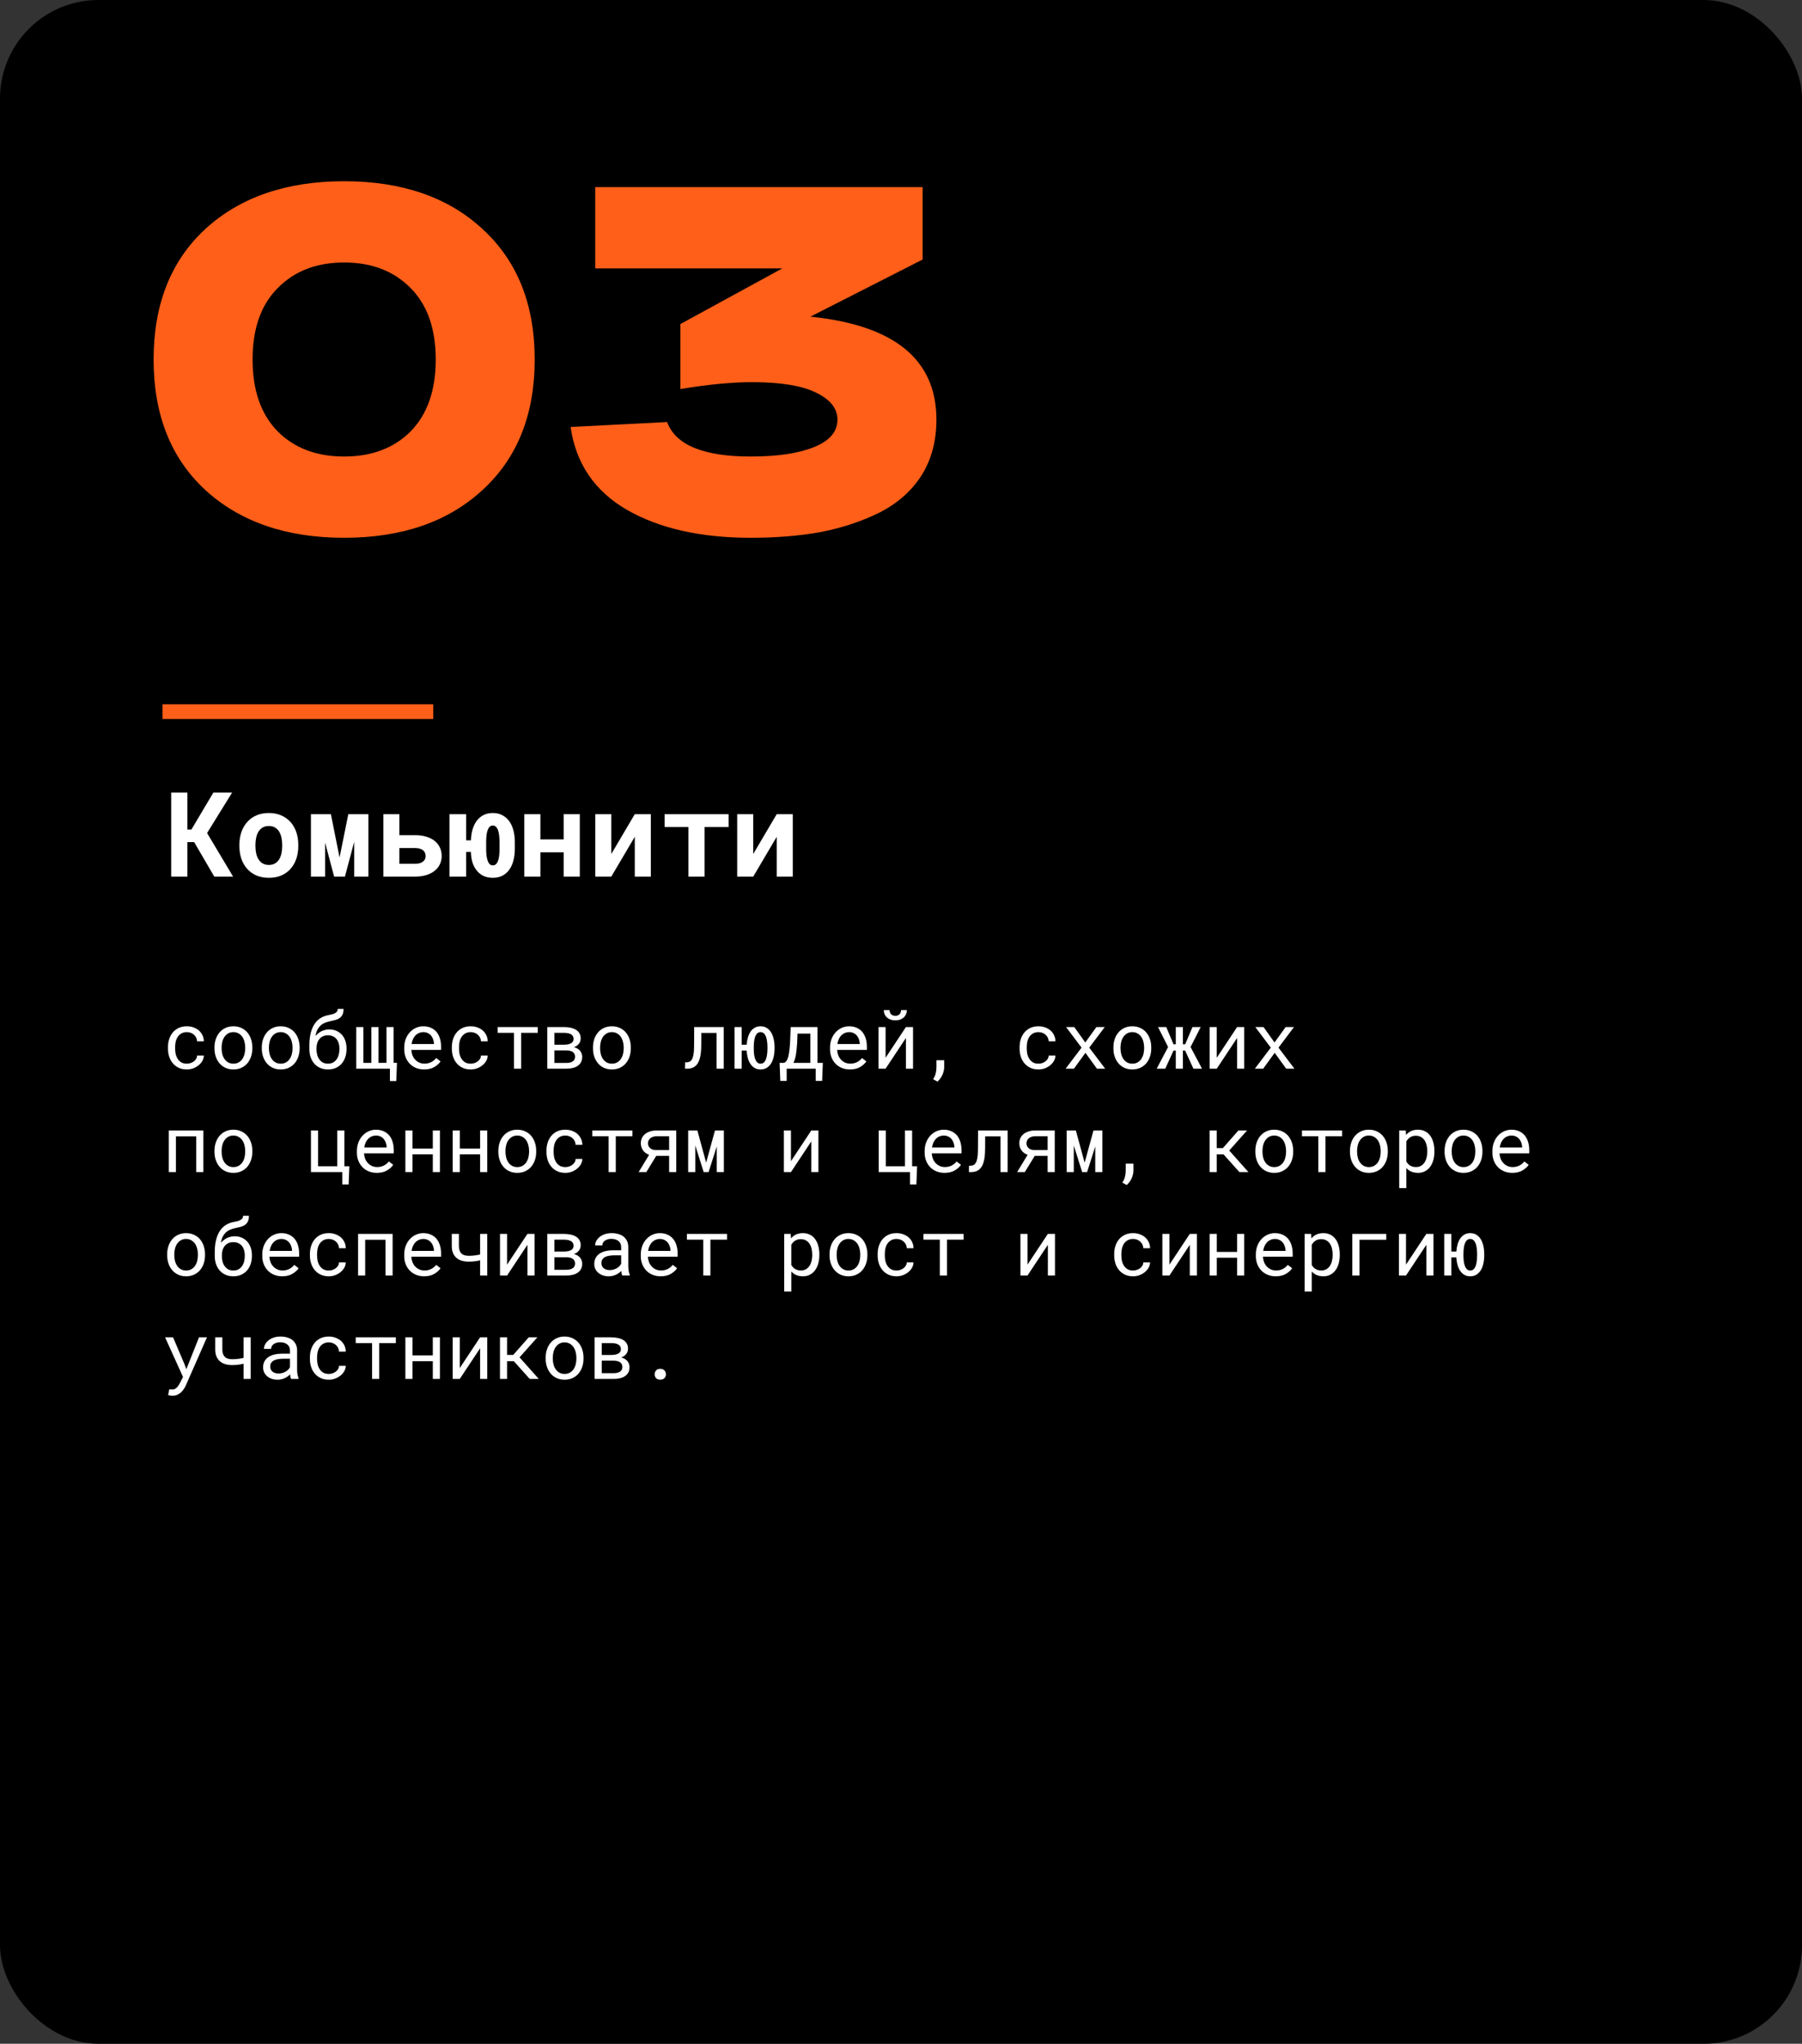
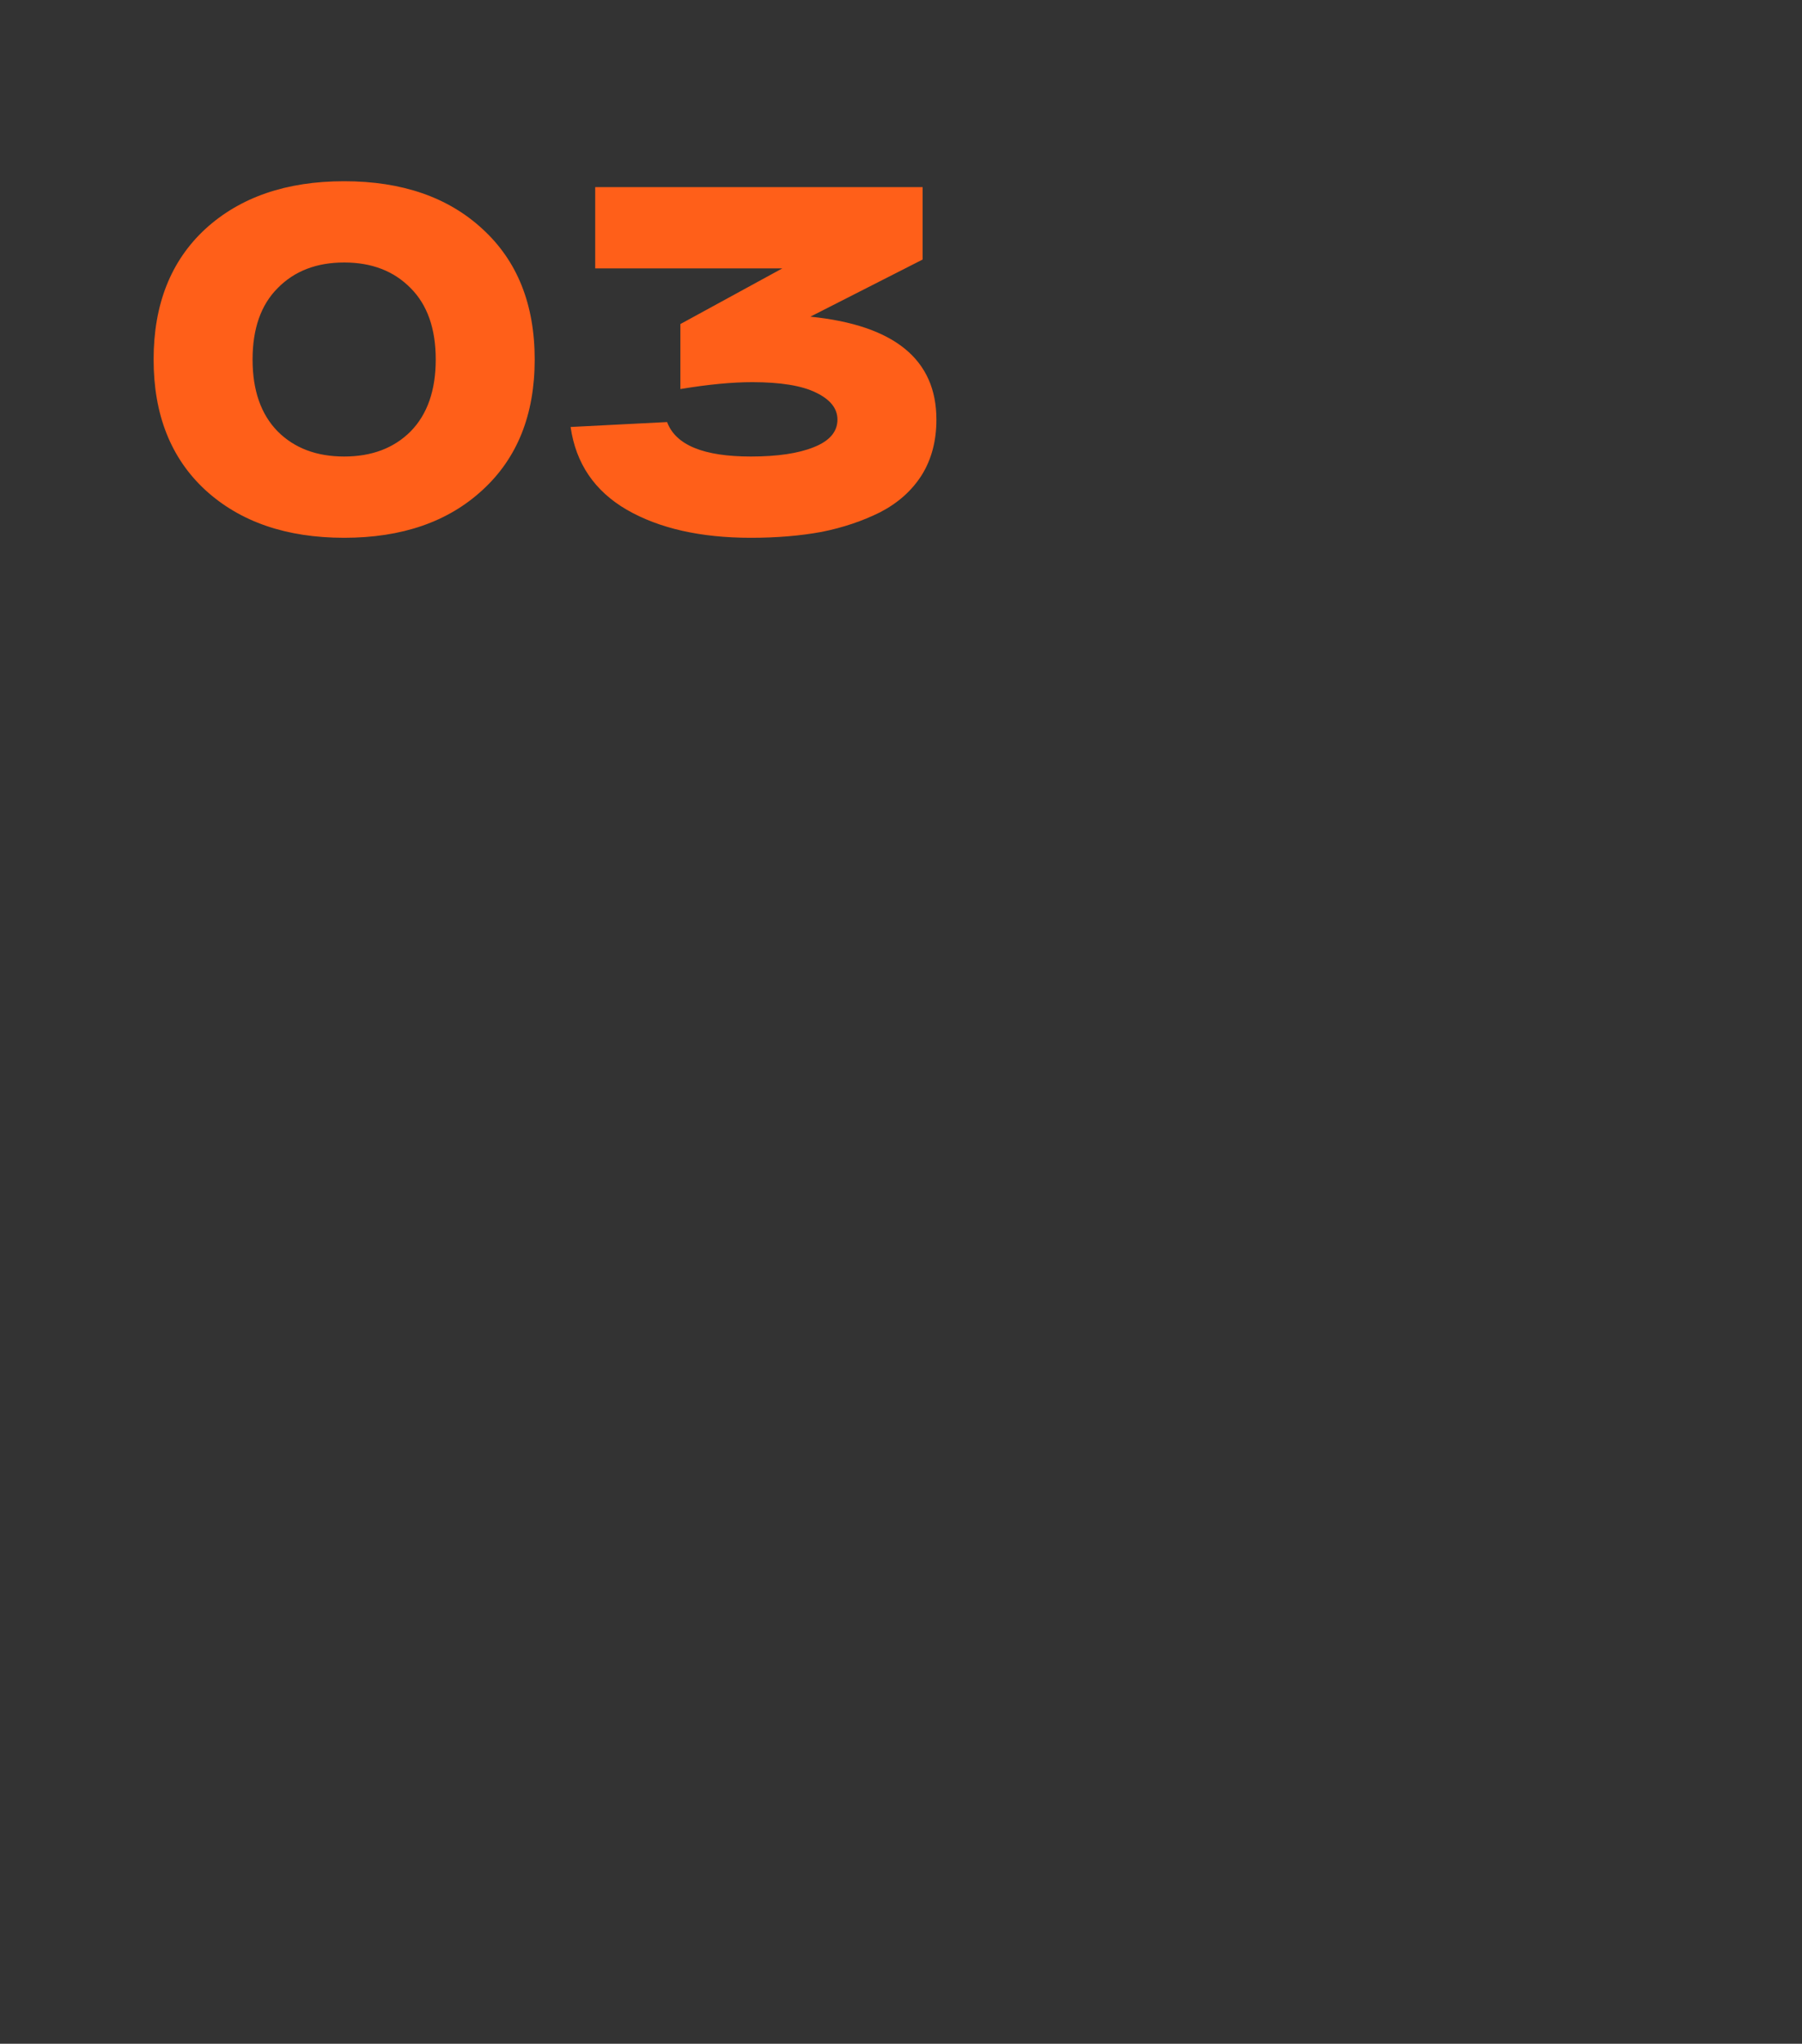
<svg xmlns="http://www.w3.org/2000/svg" width="366" height="415" viewBox="0 0 366 415" fill="none">
  <rect x="0" y="0" width="366" height="415" fill="#333333" stroke="none" />
-   <rect width="366" height="415" rx="20" fill="black" />
  <path d="M41.7 99.5C34.7 93.033 31.2 84.2 31.2 73C31.2 61.8 34.7 52.967 41.7 46.5C48.767 40.033 58.167 36.8 69.9 36.8C81.633 36.8 91 40.033 98 46.5C105.067 52.967 108.6 61.8 108.6 73C108.6 84.2 105.067 93.033 98 99.5C91 105.967 81.633 109.2 69.9 109.2C58.167 109.2 48.767 105.967 41.7 99.5ZM56.4 58.5C53 61.9 51.3 66.733 51.3 73C51.3 79.267 53 84.133 56.4 87.6C59.8 91 64.3 92.7 69.9 92.7C75.5 92.7 80 91 83.4 87.6C86.8 84.133 88.5 79.267 88.5 73C88.5 66.733 86.8 61.9 83.4 58.5C80 55.033 75.5 53.3 69.9 53.3C64.3 53.3 59.8 55.033 56.4 58.5ZM164.593 64.3C181.66 66.033 190.193 73 190.193 85.2C190.193 89.533 189.193 93.3 187.193 96.5C185.193 99.633 182.393 102.133 178.793 104C175.193 105.8 171.226 107.133 166.893 108C162.56 108.8 157.76 109.2 152.493 109.2C142.293 109.2 133.893 107.3 127.293 103.5C120.76 99.7 116.96 94.1 115.893 86.7L135.493 85.7C137.226 90.367 142.893 92.7 152.493 92.7C157.893 92.7 162.16 92.067 165.293 90.8C168.493 89.533 170.093 87.667 170.093 85.2C170.093 82.933 168.626 81.1 165.693 79.7C162.826 78.3 158.526 77.6 152.793 77.6C148.66 77.6 143.793 78.067 138.193 79V65.8L158.893 54.5H120.893V38H187.393V52.7L164.593 64.3Z" fill="#FF5F19" />
-   <path d="M39.434 170.992H38.062V178H34.77V160.938H38.062V168.449H38.871L43.336 160.938H47.145L42.059 169.152L47.344 178H43.523L39.434 170.992ZM48.621 171.543C48.621 170.621 48.754 169.77 49.02 168.988C49.285 168.199 49.676 167.516 50.191 166.938C50.699 166.359 51.32 165.906 52.055 165.578C52.797 165.25 53.645 165.086 54.598 165.086C55.551 165.086 56.398 165.25 57.141 165.578C57.883 165.906 58.512 166.359 59.027 166.938C59.535 167.516 59.922 168.199 60.188 168.988C60.453 169.77 60.586 170.621 60.586 171.543V171.789C60.586 172.719 60.453 173.578 60.188 174.367C59.922 175.148 59.535 175.828 59.027 176.406C58.52 176.984 57.895 177.438 57.152 177.766C56.41 178.086 55.566 178.246 54.621 178.246C53.668 178.246 52.816 178.086 52.066 177.766C51.324 177.438 50.699 176.984 50.191 176.406C49.676 175.828 49.285 175.148 49.02 174.367C48.754 173.578 48.621 172.719 48.621 171.789V171.543ZM51.879 171.789C51.879 172.32 51.93 172.82 52.031 173.289C52.133 173.75 52.293 174.152 52.512 174.496C52.73 174.848 53.012 175.125 53.355 175.328C53.707 175.531 54.129 175.633 54.621 175.633C55.098 175.633 55.508 175.531 55.852 175.328C56.195 175.125 56.477 174.848 56.695 174.496C56.906 174.152 57.062 173.75 57.164 173.289C57.266 172.82 57.316 172.32 57.316 171.789V171.543C57.316 171.027 57.266 170.539 57.164 170.078C57.062 169.617 56.906 169.211 56.695 168.859C56.477 168.508 56.195 168.23 55.852 168.027C55.508 167.824 55.09 167.723 54.598 167.723C54.113 167.723 53.699 167.824 53.355 168.027C53.012 168.23 52.73 168.508 52.512 168.859C52.293 169.211 52.133 169.617 52.031 170.078C51.93 170.539 51.879 171.027 51.879 171.543V171.789ZM68.965 174.121L70.746 165.32H74.824V178H71.941V170.934L70.055 178H67.863L66.035 171.109V178H63.152V165.32H67.207L68.965 174.121ZM81.117 169.586H84.316C85.168 169.586 85.93 169.691 86.602 169.902C87.273 170.105 87.84 170.391 88.301 170.758C88.754 171.133 89.102 171.582 89.344 172.105C89.586 172.621 89.707 173.191 89.707 173.816C89.707 174.418 89.586 174.977 89.344 175.492C89.102 176 88.754 176.438 88.301 176.805C87.84 177.18 87.273 177.473 86.602 177.684C85.93 177.895 85.168 178 84.316 178H77.859V165.32H81.117V169.586ZM81.117 172.199V175.398H84.316C84.699 175.398 85.023 175.355 85.289 175.27C85.562 175.184 85.785 175.066 85.957 174.918C86.129 174.777 86.254 174.613 86.332 174.426C86.41 174.238 86.449 174.039 86.449 173.828C86.449 173.609 86.41 173.402 86.332 173.207C86.254 173.004 86.129 172.828 85.957 172.68C85.785 172.531 85.562 172.414 85.289 172.328C85.023 172.242 84.699 172.199 84.316 172.199H81.117ZM94.676 170.629H95.648C95.672 169.832 95.781 169.098 95.977 168.426C96.18 167.746 96.465 167.16 96.832 166.668C97.199 166.176 97.652 165.789 98.191 165.508C98.738 165.227 99.371 165.086 100.09 165.086C100.84 165.086 101.492 165.238 102.047 165.543C102.609 165.84 103.078 166.25 103.453 166.773C103.828 167.305 104.105 167.93 104.285 168.648C104.473 169.367 104.566 170.145 104.566 170.98V172.363C104.566 173.199 104.473 173.977 104.285 174.695C104.105 175.414 103.832 176.035 103.465 176.559C103.09 177.09 102.625 177.504 102.07 177.801C101.516 178.098 100.863 178.246 100.113 178.246C99.371 178.246 98.723 178.113 98.168 177.848C97.621 177.574 97.164 177.199 96.797 176.723C96.422 176.254 96.137 175.699 95.941 175.059C95.754 174.418 95.656 173.727 95.648 172.984H94.676V178H91.289V165.32H94.676V170.629ZM98.742 172.363C98.742 172.801 98.762 173.223 98.801 173.629C98.848 174.027 98.922 174.383 99.023 174.695C99.125 175.008 99.262 175.258 99.434 175.445C99.613 175.625 99.84 175.715 100.113 175.715C100.379 175.715 100.598 175.625 100.77 175.445C100.949 175.258 101.09 175.008 101.191 174.695C101.293 174.383 101.363 174.027 101.402 173.629C101.441 173.223 101.461 172.801 101.461 172.363V170.98C101.461 170.551 101.438 170.137 101.391 169.738C101.352 169.332 101.281 168.973 101.18 168.66C101.078 168.348 100.938 168.098 100.758 167.91C100.578 167.723 100.355 167.629 100.09 167.629C99.824 167.629 99.602 167.723 99.422 167.91C99.25 168.098 99.113 168.348 99.012 168.66C98.91 168.973 98.84 169.332 98.801 169.738C98.762 170.137 98.742 170.551 98.742 170.98V172.363ZM117.762 178H114.492V173.078H109.758V178H106.488V165.32H109.758V170.453H114.492V165.32H117.762V178ZM128.93 165.32H132.188V178H128.93V169.914L124.16 178H120.902V165.32H124.16V173.406L128.93 165.32ZM147.984 167.934H143.098V178H139.828V167.934H134.988V165.32H147.984V167.934ZM157.758 165.32H161.016V178H157.758V169.914L152.988 178H149.73V165.32H152.988V173.406L157.758 165.32Z" fill="white" />
-   <path d="M37.961 215.984C38.221 215.984 38.474 215.943 38.719 215.859C38.969 215.776 39.19 215.659 39.383 215.508C39.575 215.362 39.729 215.19 39.844 214.992C39.964 214.789 40.026 214.57 40.031 214.336H41.398C41.393 214.711 41.294 215.07 41.102 215.414C40.914 215.753 40.661 216.049 40.344 216.305C40.026 216.565 39.661 216.773 39.25 216.93C38.839 217.081 38.409 217.156 37.961 217.156C37.32 217.156 36.76 217.042 36.281 216.812C35.802 216.583 35.404 216.273 35.086 215.883C34.763 215.497 34.521 215.052 34.359 214.547C34.198 214.036 34.117 213.5 34.117 212.938V212.609C34.117 212.052 34.198 211.518 34.359 211.008C34.521 210.497 34.763 210.047 35.086 209.656C35.404 209.271 35.802 208.964 36.281 208.734C36.76 208.505 37.32 208.391 37.961 208.391C38.461 208.391 38.919 208.471 39.336 208.633C39.758 208.789 40.122 209.003 40.43 209.273C40.732 209.549 40.969 209.875 41.141 210.25C41.312 210.625 41.398 211.026 41.398 211.453H40.031C40.026 211.198 39.969 210.958 39.859 210.734C39.755 210.505 39.612 210.305 39.43 210.133C39.247 209.961 39.029 209.826 38.773 209.727C38.523 209.628 38.253 209.578 37.961 209.578C37.513 209.578 37.135 209.669 36.828 209.852C36.526 210.029 36.281 210.26 36.094 210.547C35.906 210.839 35.771 211.164 35.688 211.523C35.609 211.883 35.57 212.245 35.57 212.609V212.938C35.57 213.307 35.609 213.674 35.688 214.039C35.771 214.398 35.906 214.721 36.094 215.008C36.276 215.299 36.518 215.536 36.82 215.719C37.128 215.896 37.508 215.984 37.961 215.984ZM43.562 212.695C43.562 212.086 43.651 211.521 43.828 211C44.005 210.474 44.26 210.018 44.594 209.633C44.922 209.247 45.323 208.945 45.797 208.727C46.271 208.503 46.805 208.391 47.398 208.391C47.997 208.391 48.534 208.503 49.008 208.727C49.487 208.945 49.893 209.247 50.227 209.633C50.555 210.018 50.807 210.474 50.984 211C51.161 211.521 51.25 212.086 51.25 212.695V212.867C51.25 213.477 51.161 214.042 50.984 214.562C50.807 215.083 50.555 215.536 50.227 215.922C49.893 216.307 49.49 216.609 49.016 216.828C48.542 217.047 48.008 217.156 47.414 217.156C46.815 217.156 46.276 217.047 45.797 216.828C45.323 216.609 44.922 216.307 44.594 215.922C44.26 215.536 44.005 215.083 43.828 214.562C43.651 214.042 43.562 213.477 43.562 212.867V212.695ZM45.008 212.867C45.008 213.284 45.057 213.682 45.156 214.062C45.255 214.438 45.406 214.768 45.609 215.055C45.807 215.341 46.057 215.568 46.359 215.734C46.661 215.901 47.013 215.984 47.414 215.984C47.81 215.984 48.156 215.901 48.453 215.734C48.755 215.568 49.008 215.341 49.211 215.055C49.409 214.768 49.557 214.438 49.656 214.062C49.755 213.682 49.805 213.284 49.805 212.867V212.695C49.805 212.284 49.753 211.891 49.648 211.516C49.55 211.135 49.401 210.802 49.203 210.516C49 210.229 48.747 210.003 48.445 209.836C48.148 209.664 47.8 209.578 47.398 209.578C46.997 209.578 46.648 209.664 46.352 209.836C46.055 210.003 45.807 210.229 45.609 210.516C45.406 210.802 45.255 211.135 45.156 211.516C45.057 211.891 45.008 212.284 45.008 212.695V212.867ZM53.172 212.695C53.172 212.086 53.26 211.521 53.438 211C53.615 210.474 53.87 210.018 54.203 209.633C54.531 209.247 54.932 208.945 55.406 208.727C55.88 208.503 56.414 208.391 57.008 208.391C57.607 208.391 58.143 208.503 58.617 208.727C59.096 208.945 59.503 209.247 59.836 209.633C60.164 210.018 60.417 210.474 60.594 211C60.771 211.521 60.859 212.086 60.859 212.695V212.867C60.859 213.477 60.771 214.042 60.594 214.562C60.417 215.083 60.164 215.536 59.836 215.922C59.503 216.307 59.099 216.609 58.625 216.828C58.151 217.047 57.617 217.156 57.023 217.156C56.425 217.156 55.885 217.047 55.406 216.828C54.932 216.609 54.531 216.307 54.203 215.922C53.87 215.536 53.615 215.083 53.438 214.562C53.26 214.042 53.172 213.477 53.172 212.867V212.695ZM54.617 212.867C54.617 213.284 54.667 213.682 54.766 214.062C54.865 214.438 55.016 214.768 55.219 215.055C55.417 215.341 55.667 215.568 55.969 215.734C56.271 215.901 56.622 215.984 57.023 215.984C57.419 215.984 57.766 215.901 58.062 215.734C58.365 215.568 58.617 215.341 58.82 215.055C59.018 214.768 59.167 214.438 59.266 214.062C59.365 213.682 59.414 213.284 59.414 212.867V212.695C59.414 212.284 59.362 211.891 59.258 211.516C59.159 211.135 59.01 210.802 58.812 210.516C58.609 210.229 58.357 210.003 58.055 209.836C57.758 209.664 57.409 209.578 57.008 209.578C56.607 209.578 56.258 209.664 55.961 209.836C55.664 210.003 55.417 210.229 55.219 210.516C55.016 210.802 54.865 211.135 54.766 211.516C54.667 211.891 54.617 212.284 54.617 212.695V212.867ZM66.875 209.031C67.427 209.031 67.919 209.13 68.352 209.328C68.784 209.521 69.151 209.786 69.453 210.125C69.755 210.469 69.984 210.875 70.141 211.344C70.302 211.807 70.383 212.312 70.383 212.859V213.039C70.383 213.628 70.297 214.172 70.125 214.672C69.958 215.172 69.713 215.607 69.391 215.977C69.068 216.346 68.672 216.635 68.203 216.844C67.74 217.052 67.211 217.156 66.617 217.156C66.023 217.156 65.492 217.052 65.023 216.844C64.555 216.635 64.159 216.346 63.836 215.977C63.513 215.607 63.266 215.172 63.094 214.672C62.922 214.172 62.836 213.628 62.836 213.039V212.266C62.836 211.776 62.859 211.318 62.906 210.891C62.958 210.458 63.031 210.06 63.125 209.695C63.214 209.357 63.32 209.042 63.445 208.75C63.57 208.458 63.714 208.19 63.875 207.945C64.203 207.445 64.602 207.047 65.07 206.75C65.544 206.448 66.07 206.242 66.648 206.133C66.924 206.081 67.18 206.026 67.414 205.969C67.654 205.906 67.862 205.828 68.039 205.734C68.211 205.646 68.346 205.534 68.445 205.398C68.544 205.258 68.594 205.081 68.594 204.867H69.781C69.781 205.352 69.706 205.742 69.555 206.039C69.409 206.336 69.203 206.573 68.938 206.75C68.703 206.906 68.443 207.023 68.156 207.102C67.875 207.18 67.477 207.273 66.961 207.383C66.596 207.461 66.255 207.57 65.938 207.711C65.62 207.846 65.336 208.031 65.086 208.266C64.836 208.5 64.625 208.789 64.453 209.133C64.281 209.471 64.156 209.88 64.078 210.359C64.245 210.167 64.43 209.99 64.633 209.828C64.836 209.661 65.055 209.518 65.289 209.398C65.523 209.284 65.773 209.195 66.039 209.133C66.305 209.065 66.583 209.031 66.875 209.031ZM66.602 210.219C66.206 210.219 65.862 210.292 65.57 210.438C65.279 210.578 65.039 210.768 64.852 211.008C64.659 211.253 64.516 211.534 64.422 211.852C64.328 212.169 64.281 212.505 64.281 212.859V213.039C64.281 213.435 64.328 213.812 64.422 214.172C64.516 214.526 64.659 214.836 64.852 215.102C65.039 215.372 65.279 215.589 65.57 215.75C65.867 215.906 66.216 215.984 66.617 215.984C67.013 215.984 67.354 215.906 67.641 215.75C67.932 215.589 68.174 215.372 68.367 215.102C68.56 214.836 68.703 214.526 68.797 214.172C68.891 213.812 68.938 213.435 68.938 213.039V212.859C68.938 212.505 68.891 212.169 68.797 211.852C68.703 211.534 68.56 211.253 68.367 211.008C68.174 210.768 67.93 210.578 67.633 210.438C67.341 210.292 66.997 210.219 66.602 210.219ZM73.805 208.547V215.82H75.43V208.547H76.875V215.82L78.5 215.812V208.547H79.945V215.812H80.625L80.484 219.508H79.195V217H72.359V208.547H73.805ZM86.141 217.156C85.547 217.156 85 217.055 84.5 216.852C84.005 216.648 83.581 216.365 83.227 216C82.872 215.635 82.596 215.203 82.398 214.703C82.201 214.203 82.102 213.659 82.102 213.07V212.742C82.102 212.06 82.211 211.451 82.43 210.914C82.648 210.372 82.94 209.914 83.305 209.539C83.664 209.169 84.073 208.885 84.531 208.688C84.995 208.49 85.469 208.391 85.953 208.391C86.562 208.391 87.094 208.497 87.547 208.711C88.005 208.919 88.385 209.208 88.688 209.578C88.99 209.953 89.213 210.393 89.359 210.898C89.51 211.404 89.586 211.951 89.586 212.539V213.188H83.547V213.242C83.583 213.654 83.664 214.016 83.789 214.328C83.919 214.641 84.096 214.917 84.32 215.156C84.549 215.411 84.826 215.612 85.148 215.758C85.471 215.904 85.828 215.977 86.219 215.977C86.734 215.977 87.193 215.872 87.594 215.664C87.995 215.456 88.328 215.18 88.594 214.836L89.477 215.523C89.195 215.951 88.773 216.331 88.211 216.664C87.654 216.992 86.963 217.156 86.141 217.156ZM85.953 209.578C85.662 209.578 85.385 209.633 85.125 209.742C84.865 209.846 84.63 210 84.422 210.203C84.213 210.411 84.037 210.667 83.891 210.969C83.75 211.266 83.651 211.609 83.594 212H88.141V211.93C88.141 211.669 88.091 211.391 87.992 211.094C87.893 210.792 87.755 210.531 87.578 210.312C87.401 210.094 87.177 209.917 86.906 209.781C86.641 209.646 86.323 209.578 85.953 209.578ZM95.617 215.984C95.878 215.984 96.13 215.943 96.375 215.859C96.625 215.776 96.846 215.659 97.039 215.508C97.232 215.362 97.385 215.19 97.5 214.992C97.62 214.789 97.682 214.57 97.688 214.336H99.055C99.049 214.711 98.951 215.07 98.758 215.414C98.57 215.753 98.318 216.049 98 216.305C97.682 216.565 97.318 216.773 96.906 216.93C96.495 217.081 96.065 217.156 95.617 217.156C94.977 217.156 94.417 217.042 93.938 216.812C93.458 216.583 93.06 216.273 92.742 215.883C92.419 215.497 92.177 215.052 92.016 214.547C91.854 214.036 91.773 213.5 91.773 212.938V212.609C91.773 212.052 91.854 211.518 92.016 211.008C92.177 210.497 92.419 210.047 92.742 209.656C93.06 209.271 93.458 208.964 93.938 208.734C94.417 208.505 94.977 208.391 95.617 208.391C96.117 208.391 96.576 208.471 96.992 208.633C97.414 208.789 97.779 209.003 98.086 209.273C98.388 209.549 98.625 209.875 98.797 210.25C98.969 210.625 99.055 211.026 99.055 211.453H97.688C97.682 211.198 97.625 210.958 97.516 210.734C97.412 210.505 97.268 210.305 97.086 210.133C96.904 209.961 96.685 209.826 96.43 209.727C96.18 209.628 95.909 209.578 95.617 209.578C95.169 209.578 94.792 209.669 94.484 209.852C94.182 210.029 93.938 210.26 93.75 210.547C93.562 210.839 93.427 211.164 93.344 211.523C93.266 211.883 93.227 212.245 93.227 212.609V212.938C93.227 213.307 93.266 213.674 93.344 214.039C93.427 214.398 93.562 214.721 93.75 215.008C93.932 215.299 94.174 215.536 94.477 215.719C94.784 215.896 95.164 215.984 95.617 215.984ZM109.227 209.719H105.852V217H104.398V209.719H101.078V208.547H109.227V209.719ZM111.156 217V208.547H114.477C114.997 208.547 115.471 208.594 115.898 208.688C116.326 208.781 116.693 208.922 117 209.109C117.302 209.297 117.534 209.536 117.695 209.828C117.862 210.12 117.945 210.466 117.945 210.867C117.945 211.122 117.896 211.362 117.797 211.586C117.703 211.805 117.562 211.997 117.375 212.164C117.271 212.263 117.151 212.352 117.016 212.43C116.88 212.508 116.732 212.578 116.57 212.641L116.633 212.656C116.893 212.724 117.12 212.82 117.312 212.945C117.51 213.065 117.68 213.208 117.82 213.375C117.961 213.547 118.068 213.737 118.141 213.945C118.214 214.154 118.25 214.372 118.25 214.602C118.25 215.003 118.174 215.354 118.023 215.656C117.872 215.953 117.656 216.201 117.375 216.398C117.094 216.602 116.753 216.753 116.352 216.852C115.956 216.951 115.51 217 115.016 217H111.156ZM112.609 213.289V215.836H115.016C115.323 215.836 115.591 215.805 115.82 215.742C116.055 215.68 116.247 215.589 116.398 215.469C116.529 215.365 116.628 215.237 116.695 215.086C116.763 214.93 116.797 214.753 116.797 214.555C116.797 214.352 116.758 214.172 116.68 214.016C116.607 213.859 116.497 213.729 116.352 213.625C116.201 213.516 116.013 213.432 115.789 213.375C115.565 213.318 115.307 213.289 115.016 213.289H112.609ZM112.609 212.133H114.492C114.883 212.133 115.219 212.099 115.5 212.031C115.781 211.964 116.005 211.857 116.172 211.711C116.276 211.617 116.357 211.508 116.414 211.383C116.471 211.253 116.5 211.107 116.5 210.945C116.5 210.732 116.453 210.547 116.359 210.391C116.271 210.234 116.138 210.107 115.961 210.008C115.794 209.909 115.583 209.836 115.328 209.789C115.078 209.742 114.794 209.719 114.477 209.719H112.609V212.133ZM120.438 212.695C120.438 212.086 120.526 211.521 120.703 211C120.88 210.474 121.135 210.018 121.469 209.633C121.797 209.247 122.198 208.945 122.672 208.727C123.146 208.503 123.68 208.391 124.273 208.391C124.872 208.391 125.409 208.503 125.883 208.727C126.362 208.945 126.768 209.247 127.102 209.633C127.43 210.018 127.682 210.474 127.859 211C128.036 211.521 128.125 212.086 128.125 212.695V212.867C128.125 213.477 128.036 214.042 127.859 214.562C127.682 215.083 127.43 215.536 127.102 215.922C126.768 216.307 126.365 216.609 125.891 216.828C125.417 217.047 124.883 217.156 124.289 217.156C123.69 217.156 123.151 217.047 122.672 216.828C122.198 216.609 121.797 216.307 121.469 215.922C121.135 215.536 120.88 215.083 120.703 214.562C120.526 214.042 120.438 213.477 120.438 212.867V212.695ZM121.883 212.867C121.883 213.284 121.932 213.682 122.031 214.062C122.13 214.438 122.281 214.768 122.484 215.055C122.682 215.341 122.932 215.568 123.234 215.734C123.536 215.901 123.888 215.984 124.289 215.984C124.685 215.984 125.031 215.901 125.328 215.734C125.63 215.568 125.883 215.341 126.086 215.055C126.284 214.768 126.432 214.438 126.531 214.062C126.63 213.682 126.68 213.284 126.68 212.867V212.695C126.68 212.284 126.628 211.891 126.523 211.516C126.424 211.135 126.276 210.802 126.078 210.516C125.875 210.229 125.622 210.003 125.32 209.836C125.023 209.664 124.674 209.578 124.273 209.578C123.872 209.578 123.523 209.664 123.227 209.836C122.93 210.003 122.682 210.229 122.484 210.516C122.281 210.802 122.13 211.135 122.031 211.516C121.932 211.891 121.883 212.284 121.883 212.695V212.867ZM147 208.547V217H145.547V209.742H142.438L142.43 212.164C142.43 212.451 142.422 212.729 142.406 213C142.396 213.266 142.378 213.518 142.352 213.758C142.31 214.154 142.245 214.518 142.156 214.852C142.068 215.185 141.956 215.479 141.82 215.734C141.602 216.146 141.307 216.461 140.938 216.68C140.568 216.893 140.107 217 139.555 217H139.133L139.156 215.711L139.477 215.703C139.773 215.703 140.018 215.63 140.211 215.484C140.409 215.333 140.565 215.109 140.68 214.812C140.737 214.651 140.786 214.466 140.828 214.258C140.87 214.044 140.904 213.81 140.93 213.555C140.945 213.352 140.956 213.135 140.961 212.906C140.971 212.672 140.977 212.424 140.977 212.164L140.992 208.547H147ZM150.641 212.133H151.656C151.693 211.602 151.776 211.109 151.906 210.656C152.036 210.198 152.219 209.799 152.453 209.461C152.688 209.128 152.971 208.867 153.305 208.68C153.638 208.487 154.026 208.391 154.469 208.391C154.953 208.391 155.375 208.503 155.734 208.727C156.094 208.951 156.391 209.258 156.625 209.648C156.859 210.039 157.034 210.497 157.148 211.023C157.263 211.544 157.32 212.102 157.32 212.695V212.867C157.32 213.461 157.263 214.021 157.148 214.547C157.034 215.068 156.862 215.521 156.633 215.906C156.398 216.292 156.102 216.596 155.742 216.82C155.388 217.044 154.969 217.156 154.484 217.156C154.031 217.156 153.633 217.06 153.289 216.867C152.951 216.669 152.664 216.398 152.43 216.055C152.195 215.711 152.013 215.305 151.883 214.836C151.758 214.367 151.68 213.862 151.648 213.32H150.641V217H149.195V208.547H150.641V212.133ZM153.094 212.867C153.094 213.273 153.115 213.667 153.156 214.047C153.198 214.422 153.273 214.753 153.383 215.039C153.487 215.326 153.628 215.555 153.805 215.727C153.982 215.898 154.208 215.984 154.484 215.984C154.755 215.984 154.979 215.898 155.156 215.727C155.339 215.555 155.482 215.326 155.586 215.039C155.69 214.753 155.763 214.422 155.805 214.047C155.852 213.667 155.875 213.273 155.875 212.867V212.695C155.875 212.289 155.852 211.898 155.805 211.523C155.763 211.148 155.69 210.815 155.586 210.523C155.477 210.237 155.331 210.008 155.148 209.836C154.971 209.664 154.745 209.578 154.469 209.578C154.198 209.578 153.974 209.664 153.797 209.836C153.62 210.008 153.479 210.237 153.375 210.523C153.271 210.815 153.198 211.148 153.156 211.523C153.115 211.898 153.094 212.289 153.094 212.695V212.867ZM159.141 215.82C159.365 215.789 159.552 215.672 159.703 215.469C159.859 215.26 159.987 214.979 160.086 214.625C160.185 214.271 160.263 213.849 160.32 213.359C160.383 212.87 160.432 212.323 160.469 211.719L160.594 208.547H166.039V215.82H167.125L166.984 219.484H165.68V217H159.781V219.484H158.484L158.344 215.82H159.141ZM161.914 211.719C161.888 212.156 161.854 212.573 161.812 212.969C161.776 213.365 161.729 213.734 161.672 214.078C161.615 214.427 161.542 214.747 161.453 215.039C161.37 215.331 161.266 215.591 161.141 215.82H164.594V209.883H161.984L161.914 211.719ZM172.625 217.156C172.031 217.156 171.484 217.055 170.984 216.852C170.49 216.648 170.065 216.365 169.711 216C169.357 215.635 169.081 215.203 168.883 214.703C168.685 214.203 168.586 213.659 168.586 213.07V212.742C168.586 212.06 168.695 211.451 168.914 210.914C169.133 210.372 169.424 209.914 169.789 209.539C170.148 209.169 170.557 208.885 171.016 208.688C171.479 208.49 171.953 208.391 172.438 208.391C173.047 208.391 173.578 208.497 174.031 208.711C174.49 208.919 174.87 209.208 175.172 209.578C175.474 209.953 175.698 210.393 175.844 210.898C175.995 211.404 176.07 211.951 176.07 212.539V213.188H170.031V213.242C170.068 213.654 170.148 214.016 170.273 214.328C170.404 214.641 170.581 214.917 170.805 215.156C171.034 215.411 171.31 215.612 171.633 215.758C171.956 215.904 172.312 215.977 172.703 215.977C173.219 215.977 173.677 215.872 174.078 215.664C174.479 215.456 174.812 215.18 175.078 214.836L175.961 215.523C175.68 215.951 175.258 216.331 174.695 216.664C174.138 216.992 173.448 217.156 172.625 217.156ZM172.438 209.578C172.146 209.578 171.87 209.633 171.609 209.742C171.349 209.846 171.115 210 170.906 210.203C170.698 210.411 170.521 210.667 170.375 210.969C170.234 211.266 170.135 211.609 170.078 212H174.625V211.93C174.625 211.669 174.576 211.391 174.477 211.094C174.378 210.792 174.24 210.531 174.062 210.312C173.885 210.094 173.661 209.917 173.391 209.781C173.125 209.646 172.807 209.578 172.438 209.578ZM184 208.547H185.445V217H184V210.766L179.867 217H178.43V208.547H179.867V214.789L184 208.547ZM184.18 205.102C184.18 205.409 184.125 205.693 184.016 205.953C183.906 206.208 183.75 206.427 183.547 206.609C183.344 206.792 183.099 206.935 182.812 207.039C182.526 207.138 182.206 207.188 181.852 207.188C181.492 207.188 181.169 207.138 180.883 207.039C180.596 206.935 180.352 206.792 180.148 206.609C179.945 206.427 179.786 206.208 179.672 205.953C179.562 205.693 179.508 205.409 179.508 205.102H180.68C180.68 205.258 180.703 205.409 180.75 205.555C180.797 205.695 180.867 205.818 180.961 205.922C181.055 206.026 181.174 206.109 181.32 206.172C181.466 206.234 181.643 206.266 181.852 206.266C182.055 206.266 182.227 206.234 182.367 206.172C182.513 206.109 182.633 206.026 182.727 205.922C182.82 205.818 182.891 205.695 182.938 205.555C182.984 205.409 183.008 205.258 183.008 205.102H184.18ZM191.773 216.664C191.773 217.185 191.651 217.716 191.406 218.258C191.161 218.799 190.831 219.255 190.414 219.625L189.516 219.133C189.766 218.768 189.943 218.38 190.047 217.969C190.151 217.557 190.203 217.13 190.203 216.688V215.289H191.773V216.664ZM210.93 215.984C211.19 215.984 211.443 215.943 211.688 215.859C211.938 215.776 212.159 215.659 212.352 215.508C212.544 215.362 212.698 215.19 212.812 214.992C212.932 214.789 212.995 214.57 213 214.336H214.367C214.362 214.711 214.263 215.07 214.07 215.414C213.883 215.753 213.63 216.049 213.312 216.305C212.995 216.565 212.63 216.773 212.219 216.93C211.807 217.081 211.378 217.156 210.93 217.156C210.289 217.156 209.729 217.042 209.25 216.812C208.771 216.583 208.372 216.273 208.055 215.883C207.732 215.497 207.49 215.052 207.328 214.547C207.167 214.036 207.086 213.5 207.086 212.938V212.609C207.086 212.052 207.167 211.518 207.328 211.008C207.49 210.497 207.732 210.047 208.055 209.656C208.372 209.271 208.771 208.964 209.25 208.734C209.729 208.505 210.289 208.391 210.93 208.391C211.43 208.391 211.888 208.471 212.305 208.633C212.727 208.789 213.091 209.003 213.398 209.273C213.701 209.549 213.938 209.875 214.109 210.25C214.281 210.625 214.367 211.026 214.367 211.453H213C212.995 211.198 212.938 210.958 212.828 210.734C212.724 210.505 212.581 210.305 212.398 210.133C212.216 209.961 211.997 209.826 211.742 209.727C211.492 209.628 211.221 209.578 210.93 209.578C210.482 209.578 210.104 209.669 209.797 209.852C209.495 210.029 209.25 210.26 209.062 210.547C208.875 210.839 208.74 211.164 208.656 211.523C208.578 211.883 208.539 212.245 208.539 212.609V212.938C208.539 213.307 208.578 213.674 208.656 214.039C208.74 214.398 208.875 214.721 209.062 215.008C209.245 215.299 209.487 215.536 209.789 215.719C210.096 215.896 210.477 215.984 210.93 215.984ZM220.43 211.68L222.688 208.547H224.383L221.234 212.727L224.469 217H222.797L220.461 213.781L218.125 217H216.438L219.672 212.727L216.523 208.547H218.195L220.43 211.68ZM226.141 212.695C226.141 212.086 226.229 211.521 226.406 211C226.583 210.474 226.839 210.018 227.172 209.633C227.5 209.247 227.901 208.945 228.375 208.727C228.849 208.503 229.383 208.391 229.977 208.391C230.576 208.391 231.112 208.503 231.586 208.727C232.065 208.945 232.471 209.247 232.805 209.633C233.133 210.018 233.385 210.474 233.562 211C233.74 211.521 233.828 212.086 233.828 212.695V212.867C233.828 213.477 233.74 214.042 233.562 214.562C233.385 215.083 233.133 215.536 232.805 215.922C232.471 216.307 232.068 216.609 231.594 216.828C231.12 217.047 230.586 217.156 229.992 217.156C229.393 217.156 228.854 217.047 228.375 216.828C227.901 216.609 227.5 216.307 227.172 215.922C226.839 215.536 226.583 215.083 226.406 214.562C226.229 214.042 226.141 213.477 226.141 212.867V212.695ZM227.586 212.867C227.586 213.284 227.635 213.682 227.734 214.062C227.833 214.438 227.984 214.768 228.188 215.055C228.385 215.341 228.635 215.568 228.938 215.734C229.24 215.901 229.591 215.984 229.992 215.984C230.388 215.984 230.734 215.901 231.031 215.734C231.333 215.568 231.586 215.341 231.789 215.055C231.987 214.768 232.135 214.438 232.234 214.062C232.333 213.682 232.383 213.284 232.383 212.867V212.695C232.383 212.284 232.331 211.891 232.227 211.516C232.128 211.135 231.979 210.802 231.781 210.516C231.578 210.229 231.326 210.003 231.023 209.836C230.727 209.664 230.378 209.578 229.977 209.578C229.576 209.578 229.227 209.664 228.93 209.836C228.633 210.003 228.385 210.229 228.188 210.516C227.984 210.802 227.833 211.135 227.734 211.516C227.635 211.891 227.586 212.284 227.586 212.695V212.867ZM240.711 213.328H240.258V217H238.812V213.328H238.352L236.672 217H234.93L237.25 212.602L235.203 208.547H236.875L238.352 212.047H238.812V208.547H240.258V212.047H240.719L242.203 208.547H243.875L241.812 212.602L244.141 217H242.391L240.711 213.328ZM251.266 208.547H252.711V217H251.266V210.766L247.133 217H245.695V208.547H247.133V214.789L251.266 208.547ZM258.867 211.68L261.125 208.547H262.82L259.672 212.727L262.906 217H261.234L258.898 213.781L256.562 217H254.875L258.109 212.727L254.961 208.547H256.633L258.867 211.68ZM41.305 238H39.859V230.742H35.734V238H34.289V229.547H41.305V238ZM43.562 233.695C43.562 233.086 43.651 232.521 43.828 232C44.005 231.474 44.26 231.018 44.594 230.633C44.922 230.247 45.323 229.945 45.797 229.727C46.271 229.503 46.805 229.391 47.398 229.391C47.997 229.391 48.534 229.503 49.008 229.727C49.487 229.945 49.893 230.247 50.227 230.633C50.555 231.018 50.807 231.474 50.984 232C51.161 232.521 51.25 233.086 51.25 233.695V233.867C51.25 234.477 51.161 235.042 50.984 235.562C50.807 236.083 50.555 236.536 50.227 236.922C49.893 237.307 49.49 237.609 49.016 237.828C48.542 238.047 48.008 238.156 47.414 238.156C46.815 238.156 46.276 238.047 45.797 237.828C45.323 237.609 44.922 237.307 44.594 236.922C44.26 236.536 44.005 236.083 43.828 235.562C43.651 235.042 43.562 234.477 43.562 233.867V233.695ZM45.008 233.867C45.008 234.284 45.057 234.682 45.156 235.062C45.255 235.438 45.406 235.768 45.609 236.055C45.807 236.341 46.057 236.568 46.359 236.734C46.661 236.901 47.013 236.984 47.414 236.984C47.81 236.984 48.156 236.901 48.453 236.734C48.755 236.568 49.008 236.341 49.211 236.055C49.409 235.768 49.557 235.438 49.656 235.062C49.755 234.682 49.805 234.284 49.805 233.867V233.695C49.805 233.284 49.753 232.891 49.648 232.516C49.55 232.135 49.401 231.802 49.203 231.516C49 231.229 48.747 231.003 48.445 230.836C48.148 230.664 47.8 230.578 47.398 230.578C46.997 230.578 46.648 230.664 46.352 230.836C46.055 231.003 45.807 231.229 45.609 231.516C45.406 231.802 45.255 232.135 45.156 232.516C45.057 232.891 45.008 233.284 45.008 233.695V233.867ZM63.156 229.547H64.602V236.82H68.492V229.547H69.945V236.82H70.953L70.812 240.508H69.516V238H63.156V229.547ZM76.531 238.156C75.938 238.156 75.391 238.055 74.891 237.852C74.396 237.648 73.971 237.365 73.617 237C73.263 236.635 72.987 236.203 72.789 235.703C72.591 235.203 72.492 234.659 72.492 234.07V233.742C72.492 233.06 72.602 232.451 72.82 231.914C73.039 231.372 73.331 230.914 73.695 230.539C74.055 230.169 74.463 229.885 74.922 229.688C75.385 229.49 75.859 229.391 76.344 229.391C76.953 229.391 77.484 229.497 77.938 229.711C78.396 229.919 78.776 230.208 79.078 230.578C79.38 230.953 79.604 231.393 79.75 231.898C79.901 232.404 79.977 232.951 79.977 233.539V234.188H73.938V234.242C73.974 234.654 74.055 235.016 74.18 235.328C74.31 235.641 74.487 235.917 74.711 236.156C74.94 236.411 75.216 236.612 75.539 236.758C75.862 236.904 76.219 236.977 76.609 236.977C77.125 236.977 77.583 236.872 77.984 236.664C78.385 236.456 78.719 236.18 78.984 235.836L79.867 236.523C79.586 236.951 79.164 237.331 78.602 237.664C78.044 237.992 77.354 238.156 76.531 238.156ZM76.344 230.578C76.052 230.578 75.776 230.633 75.516 230.742C75.255 230.846 75.021 231 74.812 231.203C74.604 231.411 74.427 231.667 74.281 231.969C74.141 232.266 74.042 232.609 73.984 233H78.531V232.93C78.531 232.669 78.482 232.391 78.383 232.094C78.284 231.792 78.146 231.531 77.969 231.312C77.792 231.094 77.568 230.917 77.297 230.781C77.031 230.646 76.713 230.578 76.344 230.578ZM89.352 238H87.906V234.391H83.781V238H82.336V229.547H83.781V233.211H87.906V229.547H89.352V238ZM98.961 238H97.516V234.391H93.391V238H91.945V229.547H93.391V233.211H97.516V229.547H98.961V238ZM101.219 233.695C101.219 233.086 101.307 232.521 101.484 232C101.661 231.474 101.917 231.018 102.25 230.633C102.578 230.247 102.979 229.945 103.453 229.727C103.927 229.503 104.461 229.391 105.055 229.391C105.654 229.391 106.19 229.503 106.664 229.727C107.143 229.945 107.549 230.247 107.883 230.633C108.211 231.018 108.464 231.474 108.641 232C108.818 232.521 108.906 233.086 108.906 233.695V233.867C108.906 234.477 108.818 235.042 108.641 235.562C108.464 236.083 108.211 236.536 107.883 236.922C107.549 237.307 107.146 237.609 106.672 237.828C106.198 238.047 105.664 238.156 105.07 238.156C104.471 238.156 103.932 238.047 103.453 237.828C102.979 237.609 102.578 237.307 102.25 236.922C101.917 236.536 101.661 236.083 101.484 235.562C101.307 235.042 101.219 234.477 101.219 233.867V233.695ZM102.664 233.867C102.664 234.284 102.714 234.682 102.812 235.062C102.911 235.438 103.062 235.768 103.266 236.055C103.464 236.341 103.714 236.568 104.016 236.734C104.318 236.901 104.669 236.984 105.07 236.984C105.466 236.984 105.812 236.901 106.109 236.734C106.411 236.568 106.664 236.341 106.867 236.055C107.065 235.768 107.214 235.438 107.312 235.062C107.411 234.682 107.461 234.284 107.461 233.867V233.695C107.461 233.284 107.409 232.891 107.305 232.516C107.206 232.135 107.057 231.802 106.859 231.516C106.656 231.229 106.404 231.003 106.102 230.836C105.805 230.664 105.456 230.578 105.055 230.578C104.654 230.578 104.305 230.664 104.008 230.836C103.711 231.003 103.464 231.229 103.266 231.516C103.062 231.802 102.911 232.135 102.812 232.516C102.714 232.891 102.664 233.284 102.664 233.695V233.867ZM114.836 236.984C115.096 236.984 115.349 236.943 115.594 236.859C115.844 236.776 116.065 236.659 116.258 236.508C116.451 236.362 116.604 236.19 116.719 235.992C116.839 235.789 116.901 235.57 116.906 235.336H118.273C118.268 235.711 118.169 236.07 117.977 236.414C117.789 236.753 117.536 237.049 117.219 237.305C116.901 237.565 116.536 237.773 116.125 237.93C115.714 238.081 115.284 238.156 114.836 238.156C114.195 238.156 113.635 238.042 113.156 237.812C112.677 237.583 112.279 237.273 111.961 236.883C111.638 236.497 111.396 236.052 111.234 235.547C111.073 235.036 110.992 234.5 110.992 233.938V233.609C110.992 233.052 111.073 232.518 111.234 232.008C111.396 231.497 111.638 231.047 111.961 230.656C112.279 230.271 112.677 229.964 113.156 229.734C113.635 229.505 114.195 229.391 114.836 229.391C115.336 229.391 115.794 229.471 116.211 229.633C116.633 229.789 116.997 230.003 117.305 230.273C117.607 230.549 117.844 230.875 118.016 231.25C118.188 231.625 118.273 232.026 118.273 232.453H116.906C116.901 232.198 116.844 231.958 116.734 231.734C116.63 231.505 116.487 231.305 116.305 231.133C116.122 230.961 115.904 230.826 115.648 230.727C115.398 230.628 115.128 230.578 114.836 230.578C114.388 230.578 114.01 230.669 113.703 230.852C113.401 231.029 113.156 231.26 112.969 231.547C112.781 231.839 112.646 232.164 112.562 232.523C112.484 232.883 112.445 233.245 112.445 233.609V233.938C112.445 234.307 112.484 234.674 112.562 235.039C112.646 235.398 112.781 235.721 112.969 236.008C113.151 236.299 113.393 236.536 113.695 236.719C114.003 236.896 114.383 236.984 114.836 236.984ZM128.445 230.719H125.07V238H123.617V230.719H120.297V229.547H128.445V230.719ZM137.352 229.547V238H135.906V234.711H133.281L131.273 238H129.711L131.844 234.492C131.302 234.294 130.885 233.99 130.594 233.578C130.302 233.161 130.156 232.677 130.156 232.125C130.156 231.75 130.229 231.406 130.375 231.094C130.526 230.776 130.74 230.503 131.016 230.273C131.292 230.049 131.63 229.872 132.031 229.742C132.432 229.612 132.883 229.547 133.383 229.547H137.352ZM131.609 232.141C131.609 232.318 131.641 232.49 131.703 232.656C131.766 232.823 131.865 232.969 132 233.094C132.13 233.224 132.294 233.328 132.492 233.406C132.69 233.484 132.927 233.523 133.203 233.523H135.906V230.719H133.383C133.086 230.719 132.826 230.76 132.602 230.844C132.378 230.922 132.193 231.026 132.047 231.156C131.901 231.292 131.792 231.445 131.719 231.617C131.646 231.784 131.609 231.958 131.609 232.141ZM143.422 236.086L145.219 229.547H147.023V238H145.578V232.789L143.922 238H142.922L141.219 232.602V238H139.773V229.547H141.641L143.422 236.086ZM164.781 229.547H166.227V238H164.781V231.766L160.648 238H159.211V229.547H160.648V235.789L164.781 229.547ZM178.469 229.547H179.914V236.82H183.805V229.547H185.258V236.82H186.266L186.125 240.508H184.828V238H178.469V229.547ZM191.844 238.156C191.25 238.156 190.703 238.055 190.203 237.852C189.708 237.648 189.284 237.365 188.93 237C188.576 236.635 188.299 236.203 188.102 235.703C187.904 235.203 187.805 234.659 187.805 234.07V233.742C187.805 233.06 187.914 232.451 188.133 231.914C188.352 231.372 188.643 230.914 189.008 230.539C189.367 230.169 189.776 229.885 190.234 229.688C190.698 229.49 191.172 229.391 191.656 229.391C192.266 229.391 192.797 229.497 193.25 229.711C193.708 229.919 194.089 230.208 194.391 230.578C194.693 230.953 194.917 231.393 195.062 231.898C195.214 232.404 195.289 232.951 195.289 233.539V234.188H189.25V234.242C189.286 234.654 189.367 235.016 189.492 235.328C189.622 235.641 189.799 235.917 190.023 236.156C190.253 236.411 190.529 236.612 190.852 236.758C191.174 236.904 191.531 236.977 191.922 236.977C192.438 236.977 192.896 236.872 193.297 236.664C193.698 236.456 194.031 236.18 194.297 235.836L195.18 236.523C194.898 236.951 194.477 237.331 193.914 237.664C193.357 237.992 192.667 238.156 191.844 238.156ZM191.656 230.578C191.365 230.578 191.089 230.633 190.828 230.742C190.568 230.846 190.333 231 190.125 231.203C189.917 231.411 189.74 231.667 189.594 231.969C189.453 232.266 189.354 232.609 189.297 233H193.844V232.93C193.844 232.669 193.794 232.391 193.695 232.094C193.596 231.792 193.458 231.531 193.281 231.312C193.104 231.094 192.88 230.917 192.609 230.781C192.344 230.646 192.026 230.578 191.656 230.578ZM204.656 229.547V238H203.203V230.742H200.094L200.086 233.164C200.086 233.451 200.078 233.729 200.062 234C200.052 234.266 200.034 234.518 200.008 234.758C199.966 235.154 199.901 235.518 199.812 235.852C199.724 236.185 199.612 236.479 199.477 236.734C199.258 237.146 198.964 237.461 198.594 237.68C198.224 237.893 197.763 238 197.211 238H196.789L196.812 236.711L197.133 236.703C197.43 236.703 197.674 236.63 197.867 236.484C198.065 236.333 198.221 236.109 198.336 235.812C198.393 235.651 198.443 235.466 198.484 235.258C198.526 235.044 198.56 234.81 198.586 234.555C198.602 234.352 198.612 234.135 198.617 233.906C198.628 233.672 198.633 233.424 198.633 233.164L198.648 229.547H204.656ZM214.227 229.547V238H212.781V234.711H210.156L208.148 238H206.586L208.719 234.492C208.177 234.294 207.76 233.99 207.469 233.578C207.177 233.161 207.031 232.677 207.031 232.125C207.031 231.75 207.104 231.406 207.25 231.094C207.401 230.776 207.615 230.503 207.891 230.273C208.167 230.049 208.505 229.872 208.906 229.742C209.307 229.612 209.758 229.547 210.258 229.547H214.227ZM208.484 232.141C208.484 232.318 208.516 232.49 208.578 232.656C208.641 232.823 208.74 232.969 208.875 233.094C209.005 233.224 209.169 233.328 209.367 233.406C209.565 233.484 209.802 233.523 210.078 233.523H212.781V230.719H210.258C209.961 230.719 209.701 230.76 209.477 230.844C209.253 230.922 209.068 231.026 208.922 231.156C208.776 231.292 208.667 231.445 208.594 231.617C208.521 231.784 208.484 231.958 208.484 232.141ZM220.297 236.086L222.094 229.547H223.898V238H222.453V232.789L220.797 238H219.797L218.094 232.602V238H216.648V229.547H218.516L220.297 236.086ZM230.211 237.664C230.211 238.185 230.089 238.716 229.844 239.258C229.599 239.799 229.268 240.255 228.852 240.625L227.953 240.133C228.203 239.768 228.38 239.38 228.484 238.969C228.589 238.557 228.641 238.13 228.641 237.688V236.289H230.211V237.664ZM248.508 234.398H247.133V238H245.688V229.547H247.133V233.125H248.383L251.531 229.547H253.289L249.664 233.617L253.57 238H251.734L248.508 234.398ZM254.969 233.695C254.969 233.086 255.057 232.521 255.234 232C255.411 231.474 255.667 231.018 256 230.633C256.328 230.247 256.729 229.945 257.203 229.727C257.677 229.503 258.211 229.391 258.805 229.391C259.404 229.391 259.94 229.503 260.414 229.727C260.893 229.945 261.299 230.247 261.633 230.633C261.961 231.018 262.214 231.474 262.391 232C262.568 232.521 262.656 233.086 262.656 233.695V233.867C262.656 234.477 262.568 235.042 262.391 235.562C262.214 236.083 261.961 236.536 261.633 236.922C261.299 237.307 260.896 237.609 260.422 237.828C259.948 238.047 259.414 238.156 258.82 238.156C258.221 238.156 257.682 238.047 257.203 237.828C256.729 237.609 256.328 237.307 256 236.922C255.667 236.536 255.411 236.083 255.234 235.562C255.057 235.042 254.969 234.477 254.969 233.867V233.695ZM256.414 233.867C256.414 234.284 256.464 234.682 256.562 235.062C256.661 235.438 256.812 235.768 257.016 236.055C257.214 236.341 257.464 236.568 257.766 236.734C258.068 236.901 258.419 236.984 258.82 236.984C259.216 236.984 259.562 236.901 259.859 236.734C260.161 236.568 260.414 236.341 260.617 236.055C260.815 235.768 260.964 235.438 261.062 235.062C261.161 234.682 261.211 234.284 261.211 233.867V233.695C261.211 233.284 261.159 232.891 261.055 232.516C260.956 232.135 260.807 231.802 260.609 231.516C260.406 231.229 260.154 231.003 259.852 230.836C259.555 230.664 259.206 230.578 258.805 230.578C258.404 230.578 258.055 230.664 257.758 230.836C257.461 231.003 257.214 231.229 257.016 231.516C256.812 231.802 256.661 232.135 256.562 232.516C256.464 232.891 256.414 233.284 256.414 233.695V233.867ZM272.586 230.719H269.211V238H267.758V230.719H264.438V229.547H272.586V230.719ZM274.188 233.695C274.188 233.086 274.276 232.521 274.453 232C274.63 231.474 274.885 231.018 275.219 230.633C275.547 230.247 275.948 229.945 276.422 229.727C276.896 229.503 277.43 229.391 278.023 229.391C278.622 229.391 279.159 229.503 279.633 229.727C280.112 229.945 280.518 230.247 280.852 230.633C281.18 231.018 281.432 231.474 281.609 232C281.786 232.521 281.875 233.086 281.875 233.695V233.867C281.875 234.477 281.786 235.042 281.609 235.562C281.432 236.083 281.18 236.536 280.852 236.922C280.518 237.307 280.115 237.609 279.641 237.828C279.167 238.047 278.633 238.156 278.039 238.156C277.44 238.156 276.901 238.047 276.422 237.828C275.948 237.609 275.547 237.307 275.219 236.922C274.885 236.536 274.63 236.083 274.453 235.562C274.276 235.042 274.188 234.477 274.188 233.867V233.695ZM275.633 233.867C275.633 234.284 275.682 234.682 275.781 235.062C275.88 235.438 276.031 235.768 276.234 236.055C276.432 236.341 276.682 236.568 276.984 236.734C277.286 236.901 277.638 236.984 278.039 236.984C278.435 236.984 278.781 236.901 279.078 236.734C279.38 236.568 279.633 236.341 279.836 236.055C280.034 235.768 280.182 235.438 280.281 235.062C280.38 234.682 280.43 234.284 280.43 233.867V233.695C280.43 233.284 280.378 232.891 280.273 232.516C280.174 232.135 280.026 231.802 279.828 231.516C279.625 231.229 279.372 231.003 279.07 230.836C278.773 230.664 278.424 230.578 278.023 230.578C277.622 230.578 277.273 230.664 276.977 230.836C276.68 231.003 276.432 231.229 276.234 231.516C276.031 231.802 275.88 232.135 275.781 232.516C275.682 232.891 275.633 233.284 275.633 233.695V233.867ZM284.195 241.25V229.547H285.516L285.586 230.469C285.701 230.323 285.826 230.193 285.961 230.078C286.096 229.958 286.242 229.857 286.398 229.773C286.617 229.648 286.859 229.555 287.125 229.492C287.396 229.424 287.685 229.391 287.992 229.391C288.534 229.391 289.013 229.497 289.43 229.711C289.846 229.924 290.195 230.221 290.477 230.602C290.758 230.982 290.971 231.438 291.117 231.969C291.263 232.495 291.336 233.073 291.336 233.703V233.867C291.336 234.471 291.263 235.036 291.117 235.562C290.971 236.083 290.758 236.536 290.477 236.922C290.195 237.307 289.846 237.609 289.43 237.828C289.018 238.047 288.547 238.156 288.016 238.156C287.693 238.156 287.391 238.122 287.109 238.055C286.833 237.987 286.583 237.891 286.359 237.766C286.224 237.688 286.096 237.602 285.977 237.508C285.857 237.409 285.745 237.302 285.641 237.188V241.25H284.195ZM289.891 233.703C289.891 233.292 289.844 232.901 289.75 232.531C289.661 232.156 289.523 231.826 289.336 231.539C289.143 231.258 288.901 231.034 288.609 230.867C288.318 230.701 287.969 230.617 287.562 230.617C287.339 230.617 287.13 230.643 286.938 230.695C286.75 230.747 286.581 230.823 286.43 230.922C286.263 231.021 286.115 231.143 285.984 231.289C285.854 231.435 285.74 231.596 285.641 231.773V235.844C285.729 236 285.831 236.146 285.945 236.281C286.06 236.417 286.19 236.531 286.336 236.625C286.503 236.734 286.688 236.82 286.891 236.883C287.099 236.945 287.328 236.977 287.578 236.977C287.979 236.977 288.326 236.893 288.617 236.727C288.909 236.555 289.148 236.326 289.336 236.039C289.523 235.753 289.661 235.422 289.75 235.047C289.844 234.672 289.891 234.279 289.891 233.867V233.703ZM293.406 233.695C293.406 233.086 293.495 232.521 293.672 232C293.849 231.474 294.104 231.018 294.438 230.633C294.766 230.247 295.167 229.945 295.641 229.727C296.115 229.503 296.648 229.391 297.242 229.391C297.841 229.391 298.378 229.503 298.852 229.727C299.331 229.945 299.737 230.247 300.07 230.633C300.398 231.018 300.651 231.474 300.828 232C301.005 232.521 301.094 233.086 301.094 233.695V233.867C301.094 234.477 301.005 235.042 300.828 235.562C300.651 236.083 300.398 236.536 300.07 236.922C299.737 237.307 299.333 237.609 298.859 237.828C298.385 238.047 297.852 238.156 297.258 238.156C296.659 238.156 296.12 238.047 295.641 237.828C295.167 237.609 294.766 237.307 294.438 236.922C294.104 236.536 293.849 236.083 293.672 235.562C293.495 235.042 293.406 234.477 293.406 233.867V233.695ZM294.852 233.867C294.852 234.284 294.901 234.682 295 235.062C295.099 235.438 295.25 235.768 295.453 236.055C295.651 236.341 295.901 236.568 296.203 236.734C296.505 236.901 296.857 236.984 297.258 236.984C297.654 236.984 298 236.901 298.297 236.734C298.599 236.568 298.852 236.341 299.055 236.055C299.253 235.768 299.401 235.438 299.5 235.062C299.599 234.682 299.648 234.284 299.648 233.867V233.695C299.648 233.284 299.596 232.891 299.492 232.516C299.393 232.135 299.245 231.802 299.047 231.516C298.844 231.229 298.591 231.003 298.289 230.836C297.992 230.664 297.643 230.578 297.242 230.578C296.841 230.578 296.492 230.664 296.195 230.836C295.898 231.003 295.651 231.229 295.453 231.516C295.25 231.802 295.099 232.135 295 232.516C294.901 232.891 294.852 233.284 294.852 233.695V233.867ZM307.156 238.156C306.562 238.156 306.016 238.055 305.516 237.852C305.021 237.648 304.596 237.365 304.242 237C303.888 236.635 303.612 236.203 303.414 235.703C303.216 235.203 303.117 234.659 303.117 234.07V233.742C303.117 233.06 303.227 232.451 303.445 231.914C303.664 231.372 303.956 230.914 304.32 230.539C304.68 230.169 305.089 229.885 305.547 229.688C306.01 229.49 306.484 229.391 306.969 229.391C307.578 229.391 308.109 229.497 308.562 229.711C309.021 229.919 309.401 230.208 309.703 230.578C310.005 230.953 310.229 231.393 310.375 231.898C310.526 232.404 310.602 232.951 310.602 233.539V234.188H304.562V234.242C304.599 234.654 304.68 235.016 304.805 235.328C304.935 235.641 305.112 235.917 305.336 236.156C305.565 236.411 305.841 236.612 306.164 236.758C306.487 236.904 306.844 236.977 307.234 236.977C307.75 236.977 308.208 236.872 308.609 236.664C309.01 236.456 309.344 236.18 309.609 235.836L310.492 236.523C310.211 236.951 309.789 237.331 309.227 237.664C308.669 237.992 307.979 238.156 307.156 238.156ZM306.969 230.578C306.677 230.578 306.401 230.633 306.141 230.742C305.88 230.846 305.646 231 305.438 231.203C305.229 231.411 305.052 231.667 304.906 231.969C304.766 232.266 304.667 232.609 304.609 233H309.156V232.93C309.156 232.669 309.107 232.391 309.008 232.094C308.909 231.792 308.771 231.531 308.594 231.312C308.417 231.094 308.193 230.917 307.922 230.781C307.656 230.646 307.339 230.578 306.969 230.578ZM33.953 254.695C33.953 254.086 34.042 253.521 34.219 253C34.396 252.474 34.651 252.018 34.984 251.633C35.312 251.247 35.714 250.945 36.188 250.727C36.661 250.503 37.195 250.391 37.789 250.391C38.388 250.391 38.925 250.503 39.398 250.727C39.878 250.945 40.284 251.247 40.617 251.633C40.945 252.018 41.198 252.474 41.375 253C41.552 253.521 41.641 254.086 41.641 254.695V254.867C41.641 255.477 41.552 256.042 41.375 256.562C41.198 257.083 40.945 257.536 40.617 257.922C40.284 258.307 39.88 258.609 39.406 258.828C38.932 259.047 38.398 259.156 37.805 259.156C37.206 259.156 36.667 259.047 36.188 258.828C35.714 258.609 35.312 258.307 34.984 257.922C34.651 257.536 34.396 257.083 34.219 256.562C34.042 256.042 33.953 255.477 33.953 254.867V254.695ZM35.398 254.867C35.398 255.284 35.448 255.682 35.547 256.062C35.646 256.438 35.797 256.768 36 257.055C36.198 257.341 36.448 257.568 36.75 257.734C37.052 257.901 37.404 257.984 37.805 257.984C38.2 257.984 38.547 257.901 38.844 257.734C39.146 257.568 39.398 257.341 39.602 257.055C39.8 256.768 39.948 256.438 40.047 256.062C40.146 255.682 40.195 255.284 40.195 254.867V254.695C40.195 254.284 40.143 253.891 40.039 253.516C39.94 253.135 39.792 252.802 39.594 252.516C39.391 252.229 39.138 252.003 38.836 251.836C38.539 251.664 38.19 251.578 37.789 251.578C37.388 251.578 37.039 251.664 36.742 251.836C36.445 252.003 36.198 252.229 36 252.516C35.797 252.802 35.646 253.135 35.547 253.516C35.448 253.891 35.398 254.284 35.398 254.695V254.867ZM47.656 251.031C48.208 251.031 48.7 251.13 49.133 251.328C49.565 251.521 49.932 251.786 50.234 252.125C50.536 252.469 50.766 252.875 50.922 253.344C51.083 253.807 51.164 254.312 51.164 254.859V255.039C51.164 255.628 51.078 256.172 50.906 256.672C50.74 257.172 50.495 257.607 50.172 257.977C49.849 258.346 49.453 258.635 48.984 258.844C48.521 259.052 47.992 259.156 47.398 259.156C46.805 259.156 46.273 259.052 45.805 258.844C45.336 258.635 44.94 258.346 44.617 257.977C44.294 257.607 44.047 257.172 43.875 256.672C43.703 256.172 43.617 255.628 43.617 255.039V254.266C43.617 253.776 43.641 253.318 43.688 252.891C43.74 252.458 43.812 252.06 43.906 251.695C43.995 251.357 44.102 251.042 44.227 250.75C44.352 250.458 44.495 250.19 44.656 249.945C44.984 249.445 45.383 249.047 45.852 248.75C46.325 248.448 46.852 248.242 47.43 248.133C47.706 248.081 47.961 248.026 48.195 247.969C48.435 247.906 48.643 247.828 48.82 247.734C48.992 247.646 49.128 247.534 49.227 247.398C49.325 247.258 49.375 247.081 49.375 246.867H50.562C50.562 247.352 50.487 247.742 50.336 248.039C50.19 248.336 49.984 248.573 49.719 248.75C49.484 248.906 49.224 249.023 48.938 249.102C48.656 249.18 48.258 249.273 47.742 249.383C47.378 249.461 47.036 249.57 46.719 249.711C46.401 249.846 46.117 250.031 45.867 250.266C45.617 250.5 45.406 250.789 45.234 251.133C45.062 251.471 44.938 251.88 44.859 252.359C45.026 252.167 45.211 251.99 45.414 251.828C45.617 251.661 45.836 251.518 46.07 251.398C46.305 251.284 46.555 251.195 46.82 251.133C47.086 251.065 47.365 251.031 47.656 251.031ZM47.383 252.219C46.987 252.219 46.643 252.292 46.352 252.438C46.06 252.578 45.82 252.768 45.633 253.008C45.44 253.253 45.297 253.534 45.203 253.852C45.109 254.169 45.062 254.505 45.062 254.859V255.039C45.062 255.435 45.109 255.812 45.203 256.172C45.297 256.526 45.44 256.836 45.633 257.102C45.82 257.372 46.06 257.589 46.352 257.75C46.648 257.906 46.997 257.984 47.398 257.984C47.794 257.984 48.135 257.906 48.422 257.75C48.714 257.589 48.956 257.372 49.148 257.102C49.341 256.836 49.484 256.526 49.578 256.172C49.672 255.812 49.719 255.435 49.719 255.039V254.859C49.719 254.505 49.672 254.169 49.578 253.852C49.484 253.534 49.341 253.253 49.148 253.008C48.956 252.768 48.711 252.578 48.414 252.438C48.122 252.292 47.779 252.219 47.383 252.219ZM57.312 259.156C56.719 259.156 56.172 259.055 55.672 258.852C55.177 258.648 54.753 258.365 54.398 258C54.044 257.635 53.768 257.203 53.57 256.703C53.372 256.203 53.273 255.659 53.273 255.07V254.742C53.273 254.06 53.383 253.451 53.602 252.914C53.82 252.372 54.112 251.914 54.477 251.539C54.836 251.169 55.245 250.885 55.703 250.688C56.167 250.49 56.641 250.391 57.125 250.391C57.734 250.391 58.266 250.497 58.719 250.711C59.177 250.919 59.557 251.208 59.859 251.578C60.161 251.953 60.385 252.393 60.531 252.898C60.682 253.404 60.758 253.951 60.758 254.539V255.188H54.719V255.242C54.755 255.654 54.836 256.016 54.961 256.328C55.091 256.641 55.268 256.917 55.492 257.156C55.721 257.411 55.997 257.612 56.32 257.758C56.643 257.904 57 257.977 57.391 257.977C57.906 257.977 58.365 257.872 58.766 257.664C59.167 257.456 59.5 257.18 59.766 256.836L60.648 257.523C60.367 257.951 59.945 258.331 59.383 258.664C58.825 258.992 58.135 259.156 57.312 259.156ZM57.125 251.578C56.833 251.578 56.557 251.633 56.297 251.742C56.036 251.846 55.802 252 55.594 252.203C55.385 252.411 55.208 252.667 55.062 252.969C54.922 253.266 54.823 253.609 54.766 254H59.312V253.93C59.312 253.669 59.263 253.391 59.164 253.094C59.065 252.792 58.927 252.531 58.75 252.312C58.573 252.094 58.349 251.917 58.078 251.781C57.812 251.646 57.495 251.578 57.125 251.578ZM66.789 257.984C67.049 257.984 67.302 257.943 67.547 257.859C67.797 257.776 68.018 257.659 68.211 257.508C68.404 257.362 68.557 257.19 68.672 256.992C68.792 256.789 68.854 256.57 68.859 256.336H70.227C70.221 256.711 70.122 257.07 69.93 257.414C69.742 257.753 69.49 258.049 69.172 258.305C68.854 258.565 68.49 258.773 68.078 258.93C67.667 259.081 67.237 259.156 66.789 259.156C66.148 259.156 65.588 259.042 65.109 258.812C64.63 258.583 64.232 258.273 63.914 257.883C63.591 257.497 63.349 257.052 63.188 256.547C63.026 256.036 62.945 255.5 62.945 254.938V254.609C62.945 254.052 63.026 253.518 63.188 253.008C63.349 252.497 63.591 252.047 63.914 251.656C64.232 251.271 64.63 250.964 65.109 250.734C65.588 250.505 66.148 250.391 66.789 250.391C67.289 250.391 67.747 250.471 68.164 250.633C68.586 250.789 68.951 251.003 69.258 251.273C69.56 251.549 69.797 251.875 69.969 252.25C70.141 252.625 70.227 253.026 70.227 253.453H68.859C68.854 253.198 68.797 252.958 68.688 252.734C68.583 252.505 68.44 252.305 68.258 252.133C68.076 251.961 67.857 251.826 67.602 251.727C67.352 251.628 67.081 251.578 66.789 251.578C66.341 251.578 65.963 251.669 65.656 251.852C65.354 252.029 65.109 252.26 64.922 252.547C64.734 252.839 64.599 253.164 64.516 253.523C64.438 253.883 64.398 254.245 64.398 254.609V254.938C64.398 255.307 64.438 255.674 64.516 256.039C64.599 256.398 64.734 256.721 64.922 257.008C65.104 257.299 65.346 257.536 65.648 257.719C65.956 257.896 66.336 257.984 66.789 257.984ZM79.742 259H78.297V251.742H74.172V259H72.727V250.547H79.742V259ZM86.141 259.156C85.547 259.156 85 259.055 84.5 258.852C84.005 258.648 83.581 258.365 83.227 258C82.872 257.635 82.596 257.203 82.398 256.703C82.201 256.203 82.102 255.659 82.102 255.07V254.742C82.102 254.06 82.211 253.451 82.43 252.914C82.648 252.372 82.94 251.914 83.305 251.539C83.664 251.169 84.073 250.885 84.531 250.688C84.995 250.49 85.469 250.391 85.953 250.391C86.562 250.391 87.094 250.497 87.547 250.711C88.005 250.919 88.385 251.208 88.688 251.578C88.99 251.953 89.213 252.393 89.359 252.898C89.51 253.404 89.586 253.951 89.586 254.539V255.188H83.547V255.242C83.583 255.654 83.664 256.016 83.789 256.328C83.919 256.641 84.096 256.917 84.32 257.156C84.549 257.411 84.826 257.612 85.148 257.758C85.471 257.904 85.828 257.977 86.219 257.977C86.734 257.977 87.193 257.872 87.594 257.664C87.995 257.456 88.328 257.18 88.594 256.836L89.477 257.523C89.195 257.951 88.773 258.331 88.211 258.664C87.654 258.992 86.963 259.156 86.141 259.156ZM85.953 251.578C85.662 251.578 85.385 251.633 85.125 251.742C84.865 251.846 84.63 252 84.422 252.203C84.213 252.411 84.037 252.667 83.891 252.969C83.75 253.266 83.651 253.609 83.594 254H88.141V253.93C88.141 253.669 88.091 253.391 87.992 253.094C87.893 252.792 87.755 252.531 87.578 252.312C87.401 252.094 87.177 251.917 86.906 251.781C86.641 251.646 86.323 251.578 85.953 251.578ZM98.961 259H97.516V255.914C97.162 256.003 96.794 256.07 96.414 256.117C96.039 256.164 95.63 256.188 95.188 256.188C94.667 256.188 94.195 256.122 93.773 255.992C93.352 255.862 92.992 255.664 92.695 255.398C92.393 255.138 92.162 254.81 92 254.414C91.838 254.013 91.758 253.544 91.758 253.008V250.547H93.203V253.008C93.203 253.331 93.242 253.612 93.32 253.852C93.398 254.091 93.508 254.292 93.648 254.453C93.815 254.641 94.029 254.779 94.289 254.867C94.549 254.956 94.849 255 95.188 255C95.427 255 95.662 254.992 95.891 254.977C96.12 254.961 96.344 254.938 96.562 254.906C96.724 254.885 96.883 254.859 97.039 254.828C97.201 254.797 97.359 254.763 97.516 254.727V250.547H98.961V259ZM107.125 250.547H108.57V259H107.125V252.766L102.992 259H101.555V250.547H102.992V256.789L107.125 250.547ZM111.156 259V250.547H114.477C114.997 250.547 115.471 250.594 115.898 250.688C116.326 250.781 116.693 250.922 117 251.109C117.302 251.297 117.534 251.536 117.695 251.828C117.862 252.12 117.945 252.466 117.945 252.867C117.945 253.122 117.896 253.362 117.797 253.586C117.703 253.805 117.562 253.997 117.375 254.164C117.271 254.263 117.151 254.352 117.016 254.43C116.88 254.508 116.732 254.578 116.57 254.641L116.633 254.656C116.893 254.724 117.12 254.82 117.312 254.945C117.51 255.065 117.68 255.208 117.82 255.375C117.961 255.547 118.068 255.737 118.141 255.945C118.214 256.154 118.25 256.372 118.25 256.602C118.25 257.003 118.174 257.354 118.023 257.656C117.872 257.953 117.656 258.201 117.375 258.398C117.094 258.602 116.753 258.753 116.352 258.852C115.956 258.951 115.51 259 115.016 259H111.156ZM112.609 255.289V257.836H115.016C115.323 257.836 115.591 257.805 115.82 257.742C116.055 257.68 116.247 257.589 116.398 257.469C116.529 257.365 116.628 257.237 116.695 257.086C116.763 256.93 116.797 256.753 116.797 256.555C116.797 256.352 116.758 256.172 116.68 256.016C116.607 255.859 116.497 255.729 116.352 255.625C116.201 255.516 116.013 255.432 115.789 255.375C115.565 255.318 115.307 255.289 115.016 255.289H112.609ZM112.609 254.133H114.492C114.883 254.133 115.219 254.099 115.5 254.031C115.781 253.964 116.005 253.857 116.172 253.711C116.276 253.617 116.357 253.508 116.414 253.383C116.471 253.253 116.5 253.107 116.5 252.945C116.5 252.732 116.453 252.547 116.359 252.391C116.271 252.234 116.138 252.107 115.961 252.008C115.794 251.909 115.583 251.836 115.328 251.789C115.078 251.742 114.794 251.719 114.477 251.719H112.609V254.133ZM126.398 259C126.341 258.891 126.294 258.755 126.258 258.594C126.227 258.427 126.203 258.255 126.188 258.078C126.042 258.224 125.878 258.362 125.695 258.492C125.518 258.622 125.323 258.737 125.109 258.836C124.891 258.935 124.659 259.013 124.414 259.07C124.169 259.128 123.909 259.156 123.633 259.156C123.185 259.156 122.779 259.091 122.414 258.961C122.055 258.831 121.75 258.654 121.5 258.43C121.245 258.211 121.047 257.951 120.906 257.648C120.771 257.341 120.703 257.01 120.703 256.656C120.703 256.193 120.794 255.786 120.977 255.438C121.164 255.089 121.427 254.797 121.766 254.562C122.104 254.333 122.51 254.161 122.984 254.047C123.464 253.932 123.997 253.875 124.586 253.875H126.164V253.211C126.164 252.956 126.117 252.727 126.023 252.523C125.93 252.32 125.797 252.146 125.625 252C125.453 251.859 125.242 251.75 124.992 251.672C124.747 251.594 124.471 251.555 124.164 251.555C123.878 251.555 123.62 251.591 123.391 251.664C123.167 251.737 122.977 251.833 122.82 251.953C122.664 252.073 122.542 252.216 122.453 252.383C122.37 252.544 122.328 252.714 122.328 252.891H120.875C120.88 252.583 120.958 252.281 121.109 251.984C121.266 251.688 121.49 251.419 121.781 251.18C122.068 250.945 122.417 250.755 122.828 250.609C123.245 250.464 123.716 250.391 124.242 250.391C124.721 250.391 125.167 250.451 125.578 250.57C125.99 250.685 126.346 250.859 126.648 251.094C126.945 251.333 127.18 251.63 127.352 251.984C127.523 252.339 127.609 252.753 127.609 253.227V257.156C127.609 257.438 127.635 257.737 127.688 258.055C127.74 258.367 127.812 258.641 127.906 258.875V259H126.398ZM123.844 257.898C124.125 257.898 124.388 257.862 124.633 257.789C124.878 257.716 125.102 257.62 125.305 257.5C125.503 257.38 125.674 257.245 125.82 257.094C125.966 256.938 126.081 256.776 126.164 256.609V254.898H124.82C124.32 254.898 123.883 254.943 123.508 255.031C123.138 255.115 122.844 255.245 122.625 255.422C122.469 255.547 122.349 255.695 122.266 255.867C122.188 256.039 122.148 256.234 122.148 256.453C122.148 256.661 122.182 256.854 122.25 257.031C122.323 257.208 122.43 257.359 122.57 257.484C122.711 257.615 122.888 257.716 123.102 257.789C123.315 257.862 123.562 257.898 123.844 257.898ZM134.188 259.156C133.594 259.156 133.047 259.055 132.547 258.852C132.052 258.648 131.628 258.365 131.273 258C130.919 257.635 130.643 257.203 130.445 256.703C130.247 256.203 130.148 255.659 130.148 255.07V254.742C130.148 254.06 130.258 253.451 130.477 252.914C130.695 252.372 130.987 251.914 131.352 251.539C131.711 251.169 132.12 250.885 132.578 250.688C133.042 250.49 133.516 250.391 134 250.391C134.609 250.391 135.141 250.497 135.594 250.711C136.052 250.919 136.432 251.208 136.734 251.578C137.036 251.953 137.26 252.393 137.406 252.898C137.557 253.404 137.633 253.951 137.633 254.539V255.188H131.594V255.242C131.63 255.654 131.711 256.016 131.836 256.328C131.966 256.641 132.143 256.917 132.367 257.156C132.596 257.411 132.872 257.612 133.195 257.758C133.518 257.904 133.875 257.977 134.266 257.977C134.781 257.977 135.24 257.872 135.641 257.664C136.042 257.456 136.375 257.18 136.641 256.836L137.523 257.523C137.242 257.951 136.82 258.331 136.258 258.664C135.701 258.992 135.01 259.156 134.188 259.156ZM134 251.578C133.708 251.578 133.432 251.633 133.172 251.742C132.911 251.846 132.677 252 132.469 252.203C132.26 252.411 132.083 252.667 131.938 252.969C131.797 253.266 131.698 253.609 131.641 254H136.188V253.93C136.188 253.669 136.138 253.391 136.039 253.094C135.94 252.792 135.802 252.531 135.625 252.312C135.448 252.094 135.224 251.917 134.953 251.781C134.688 251.646 134.37 251.578 134 251.578ZM147.664 251.719H144.289V259H142.836V251.719H139.516V250.547H147.664V251.719ZM159.273 262.25V250.547H160.594L160.664 251.469C160.779 251.323 160.904 251.193 161.039 251.078C161.174 250.958 161.32 250.857 161.477 250.773C161.695 250.648 161.938 250.555 162.203 250.492C162.474 250.424 162.763 250.391 163.07 250.391C163.612 250.391 164.091 250.497 164.508 250.711C164.924 250.924 165.273 251.221 165.555 251.602C165.836 251.982 166.049 252.438 166.195 252.969C166.341 253.495 166.414 254.073 166.414 254.703V254.867C166.414 255.471 166.341 256.036 166.195 256.562C166.049 257.083 165.836 257.536 165.555 257.922C165.273 258.307 164.924 258.609 164.508 258.828C164.096 259.047 163.625 259.156 163.094 259.156C162.771 259.156 162.469 259.122 162.188 259.055C161.911 258.987 161.661 258.891 161.438 258.766C161.302 258.688 161.174 258.602 161.055 258.508C160.935 258.409 160.823 258.302 160.719 258.188V262.25H159.273ZM164.969 254.703C164.969 254.292 164.922 253.901 164.828 253.531C164.74 253.156 164.602 252.826 164.414 252.539C164.221 252.258 163.979 252.034 163.688 251.867C163.396 251.701 163.047 251.617 162.641 251.617C162.417 251.617 162.208 251.643 162.016 251.695C161.828 251.747 161.659 251.823 161.508 251.922C161.341 252.021 161.193 252.143 161.062 252.289C160.932 252.435 160.818 252.596 160.719 252.773V256.844C160.807 257 160.909 257.146 161.023 257.281C161.138 257.417 161.268 257.531 161.414 257.625C161.581 257.734 161.766 257.82 161.969 257.883C162.177 257.945 162.406 257.977 162.656 257.977C163.057 257.977 163.404 257.893 163.695 257.727C163.987 257.555 164.227 257.326 164.414 257.039C164.602 256.753 164.74 256.422 164.828 256.047C164.922 255.672 164.969 255.279 164.969 254.867V254.703ZM168.484 254.695C168.484 254.086 168.573 253.521 168.75 253C168.927 252.474 169.182 252.018 169.516 251.633C169.844 251.247 170.245 250.945 170.719 250.727C171.193 250.503 171.727 250.391 172.32 250.391C172.919 250.391 173.456 250.503 173.93 250.727C174.409 250.945 174.815 251.247 175.148 251.633C175.477 252.018 175.729 252.474 175.906 253C176.083 253.521 176.172 254.086 176.172 254.695V254.867C176.172 255.477 176.083 256.042 175.906 256.562C175.729 257.083 175.477 257.536 175.148 257.922C174.815 258.307 174.411 258.609 173.938 258.828C173.464 259.047 172.93 259.156 172.336 259.156C171.737 259.156 171.198 259.047 170.719 258.828C170.245 258.609 169.844 258.307 169.516 257.922C169.182 257.536 168.927 257.083 168.75 256.562C168.573 256.042 168.484 255.477 168.484 254.867V254.695ZM169.93 254.867C169.93 255.284 169.979 255.682 170.078 256.062C170.177 256.438 170.328 256.768 170.531 257.055C170.729 257.341 170.979 257.568 171.281 257.734C171.583 257.901 171.935 257.984 172.336 257.984C172.732 257.984 173.078 257.901 173.375 257.734C173.677 257.568 173.93 257.341 174.133 257.055C174.331 256.768 174.479 256.438 174.578 256.062C174.677 255.682 174.727 255.284 174.727 254.867V254.695C174.727 254.284 174.674 253.891 174.57 253.516C174.471 253.135 174.323 252.802 174.125 252.516C173.922 252.229 173.669 252.003 173.367 251.836C173.07 251.664 172.721 251.578 172.32 251.578C171.919 251.578 171.57 251.664 171.273 251.836C170.977 252.003 170.729 252.229 170.531 252.516C170.328 252.802 170.177 253.135 170.078 253.516C169.979 253.891 169.93 254.284 169.93 254.695V254.867ZM182.102 257.984C182.362 257.984 182.615 257.943 182.859 257.859C183.109 257.776 183.331 257.659 183.523 257.508C183.716 257.362 183.87 257.19 183.984 256.992C184.104 256.789 184.167 256.57 184.172 256.336H185.539C185.534 256.711 185.435 257.07 185.242 257.414C185.055 257.753 184.802 258.049 184.484 258.305C184.167 258.565 183.802 258.773 183.391 258.93C182.979 259.081 182.549 259.156 182.102 259.156C181.461 259.156 180.901 259.042 180.422 258.812C179.943 258.583 179.544 258.273 179.227 257.883C178.904 257.497 178.661 257.052 178.5 256.547C178.339 256.036 178.258 255.5 178.258 254.938V254.609C178.258 254.052 178.339 253.518 178.5 253.008C178.661 252.497 178.904 252.047 179.227 251.656C179.544 251.271 179.943 250.964 180.422 250.734C180.901 250.505 181.461 250.391 182.102 250.391C182.602 250.391 183.06 250.471 183.477 250.633C183.898 250.789 184.263 251.003 184.57 251.273C184.872 251.549 185.109 251.875 185.281 252.25C185.453 252.625 185.539 253.026 185.539 253.453H184.172C184.167 253.198 184.109 252.958 184 252.734C183.896 252.505 183.753 252.305 183.57 252.133C183.388 251.961 183.169 251.826 182.914 251.727C182.664 251.628 182.393 251.578 182.102 251.578C181.654 251.578 181.276 251.669 180.969 251.852C180.667 252.029 180.422 252.26 180.234 252.547C180.047 252.839 179.911 253.164 179.828 253.523C179.75 253.883 179.711 254.245 179.711 254.609V254.938C179.711 255.307 179.75 255.674 179.828 256.039C179.911 256.398 180.047 256.721 180.234 257.008C180.417 257.299 180.659 257.536 180.961 257.719C181.268 257.896 181.648 257.984 182.102 257.984ZM195.711 251.719H192.336V259H190.883V251.719H187.562V250.547H195.711V251.719ZM212.828 250.547H214.273V259H212.828V252.766L208.695 259H207.258V250.547H208.695V256.789L212.828 250.547ZM230.148 257.984C230.409 257.984 230.661 257.943 230.906 257.859C231.156 257.776 231.378 257.659 231.57 257.508C231.763 257.362 231.917 257.19 232.031 256.992C232.151 256.789 232.214 256.57 232.219 256.336H233.586C233.581 256.711 233.482 257.07 233.289 257.414C233.102 257.753 232.849 258.049 232.531 258.305C232.214 258.565 231.849 258.773 231.438 258.93C231.026 259.081 230.596 259.156 230.148 259.156C229.508 259.156 228.948 259.042 228.469 258.812C227.99 258.583 227.591 258.273 227.273 257.883C226.951 257.497 226.708 257.052 226.547 256.547C226.385 256.036 226.305 255.5 226.305 254.938V254.609C226.305 254.052 226.385 253.518 226.547 253.008C226.708 252.497 226.951 252.047 227.273 251.656C227.591 251.271 227.99 250.964 228.469 250.734C228.948 250.505 229.508 250.391 230.148 250.391C230.648 250.391 231.107 250.471 231.523 250.633C231.945 250.789 232.31 251.003 232.617 251.273C232.919 251.549 233.156 251.875 233.328 252.25C233.5 252.625 233.586 253.026 233.586 253.453H232.219C232.214 253.198 232.156 252.958 232.047 252.734C231.943 252.505 231.799 252.305 231.617 252.133C231.435 251.961 231.216 251.826 230.961 251.727C230.711 251.628 230.44 251.578 230.148 251.578C229.701 251.578 229.323 251.669 229.016 251.852C228.714 252.029 228.469 252.26 228.281 252.547C228.094 252.839 227.958 253.164 227.875 253.523C227.797 253.883 227.758 254.245 227.758 254.609V254.938C227.758 255.307 227.797 255.674 227.875 256.039C227.958 256.398 228.094 256.721 228.281 257.008C228.464 257.299 228.706 257.536 229.008 257.719C229.315 257.896 229.695 257.984 230.148 257.984ZM241.656 250.547H243.102V259H241.656V252.766L237.523 259H236.086V250.547H237.523V256.789L241.656 250.547ZM252.711 259H251.266V255.391H247.141V259H245.695V250.547H247.141V254.211H251.266V250.547H252.711V259ZM259.109 259.156C258.516 259.156 257.969 259.055 257.469 258.852C256.974 258.648 256.549 258.365 256.195 258C255.841 257.635 255.565 257.203 255.367 256.703C255.169 256.203 255.07 255.659 255.07 255.07V254.742C255.07 254.06 255.18 253.451 255.398 252.914C255.617 252.372 255.909 251.914 256.273 251.539C256.633 251.169 257.042 250.885 257.5 250.688C257.964 250.49 258.438 250.391 258.922 250.391C259.531 250.391 260.062 250.497 260.516 250.711C260.974 250.919 261.354 251.208 261.656 251.578C261.958 251.953 262.182 252.393 262.328 252.898C262.479 253.404 262.555 253.951 262.555 254.539V255.188H256.516V255.242C256.552 255.654 256.633 256.016 256.758 256.328C256.888 256.641 257.065 256.917 257.289 257.156C257.518 257.411 257.794 257.612 258.117 257.758C258.44 257.904 258.797 257.977 259.188 257.977C259.703 257.977 260.161 257.872 260.562 257.664C260.964 257.456 261.297 257.18 261.562 256.836L262.445 257.523C262.164 257.951 261.742 258.331 261.18 258.664C260.622 258.992 259.932 259.156 259.109 259.156ZM258.922 251.578C258.63 251.578 258.354 251.633 258.094 251.742C257.833 251.846 257.599 252 257.391 252.203C257.182 252.411 257.005 252.667 256.859 252.969C256.719 253.266 256.62 253.609 256.562 254H261.109V253.93C261.109 253.669 261.06 253.391 260.961 253.094C260.862 252.792 260.724 252.531 260.547 252.312C260.37 252.094 260.146 251.917 259.875 251.781C259.609 251.646 259.292 251.578 258.922 251.578ZM264.977 262.25V250.547H266.297L266.367 251.469C266.482 251.323 266.607 251.193 266.742 251.078C266.878 250.958 267.023 250.857 267.18 250.773C267.398 250.648 267.641 250.555 267.906 250.492C268.177 250.424 268.466 250.391 268.773 250.391C269.315 250.391 269.794 250.497 270.211 250.711C270.628 250.924 270.977 251.221 271.258 251.602C271.539 251.982 271.753 252.438 271.898 252.969C272.044 253.495 272.117 254.073 272.117 254.703V254.867C272.117 255.471 272.044 256.036 271.898 256.562C271.753 257.083 271.539 257.536 271.258 257.922C270.977 258.307 270.628 258.609 270.211 258.828C269.799 259.047 269.328 259.156 268.797 259.156C268.474 259.156 268.172 259.122 267.891 259.055C267.615 258.987 267.365 258.891 267.141 258.766C267.005 258.688 266.878 258.602 266.758 258.508C266.638 258.409 266.526 258.302 266.422 258.188V262.25H264.977ZM270.672 254.703C270.672 254.292 270.625 253.901 270.531 253.531C270.443 253.156 270.305 252.826 270.117 252.539C269.924 252.258 269.682 252.034 269.391 251.867C269.099 251.701 268.75 251.617 268.344 251.617C268.12 251.617 267.911 251.643 267.719 251.695C267.531 251.747 267.362 251.823 267.211 251.922C267.044 252.021 266.896 252.143 266.766 252.289C266.635 252.435 266.521 252.596 266.422 252.773V256.844C266.51 257 266.612 257.146 266.727 257.281C266.841 257.417 266.971 257.531 267.117 257.625C267.284 257.734 267.469 257.82 267.672 257.883C267.88 257.945 268.109 257.977 268.359 257.977C268.76 257.977 269.107 257.893 269.398 257.727C269.69 257.555 269.93 257.326 270.117 257.039C270.305 256.753 270.443 256.422 270.531 256.047C270.625 255.672 270.672 255.279 270.672 254.867V254.703ZM281.562 251.742H276.117V259H274.664V250.547H281.562V251.742ZM289.703 250.547H291.148V259H289.703V252.766L285.57 259H284.133V250.547H285.57V256.789L289.703 250.547ZM294.781 254.133H295.797C295.833 253.602 295.917 253.109 296.047 252.656C296.177 252.198 296.359 251.799 296.594 251.461C296.828 251.128 297.112 250.867 297.445 250.68C297.779 250.487 298.167 250.391 298.609 250.391C299.094 250.391 299.516 250.503 299.875 250.727C300.234 250.951 300.531 251.258 300.766 251.648C301 252.039 301.174 252.497 301.289 253.023C301.404 253.544 301.461 254.102 301.461 254.695V254.867C301.461 255.461 301.404 256.021 301.289 256.547C301.174 257.068 301.003 257.521 300.773 257.906C300.539 258.292 300.242 258.596 299.883 258.82C299.529 259.044 299.109 259.156 298.625 259.156C298.172 259.156 297.773 259.06 297.43 258.867C297.091 258.669 296.805 258.398 296.57 258.055C296.336 257.711 296.154 257.305 296.023 256.836C295.898 256.367 295.82 255.862 295.789 255.32H294.781V259H293.336V250.547H294.781V254.133ZM297.234 254.867C297.234 255.273 297.255 255.667 297.297 256.047C297.339 256.422 297.414 256.753 297.523 257.039C297.628 257.326 297.768 257.555 297.945 257.727C298.122 257.898 298.349 257.984 298.625 257.984C298.896 257.984 299.12 257.898 299.297 257.727C299.479 257.555 299.622 257.326 299.727 257.039C299.831 256.753 299.904 256.422 299.945 256.047C299.992 255.667 300.016 255.273 300.016 254.867V254.695C300.016 254.289 299.992 253.898 299.945 253.523C299.904 253.148 299.831 252.815 299.727 252.523C299.617 252.237 299.471 252.008 299.289 251.836C299.112 251.664 298.885 251.578 298.609 251.578C298.339 251.578 298.115 251.664 297.938 251.836C297.76 252.008 297.62 252.237 297.516 252.523C297.411 252.815 297.339 253.148 297.297 253.523C297.255 253.898 297.234 254.289 297.234 254.695V254.867ZM35.039 283.414C34.904 283.414 34.745 283.398 34.562 283.367C34.38 283.336 34.242 283.31 34.148 283.289L34.383 282.109C34.513 282.12 34.641 282.128 34.766 282.133C34.896 282.143 34.997 282.148 35.07 282.148C35.268 282.148 35.448 282.094 35.609 281.984C35.776 281.875 35.925 281.745 36.055 281.594C36.18 281.443 36.286 281.286 36.375 281.125C36.469 280.964 36.542 280.831 36.594 280.727L37.172 279.602L33.531 271.547H35.148L37.469 277L37.844 278.023L38.242 277.031L40.422 271.547H42.039L37.75 281.305C37.651 281.523 37.523 281.755 37.367 282C37.216 282.245 37.031 282.471 36.812 282.68C36.594 282.888 36.339 283.062 36.047 283.203C35.755 283.344 35.419 283.414 35.039 283.414ZM50.914 280H49.469V276.914C49.115 277.003 48.747 277.07 48.367 277.117C47.992 277.164 47.583 277.188 47.141 277.188C46.62 277.188 46.148 277.122 45.727 276.992C45.305 276.862 44.945 276.664 44.648 276.398C44.346 276.138 44.115 275.81 43.953 275.414C43.792 275.013 43.711 274.544 43.711 274.008V271.547H45.156V274.008C45.156 274.331 45.195 274.612 45.273 274.852C45.352 275.091 45.461 275.292 45.602 275.453C45.768 275.641 45.982 275.779 46.242 275.867C46.503 275.956 46.802 276 47.141 276C47.38 276 47.615 275.992 47.844 275.977C48.073 275.961 48.297 275.938 48.516 275.906C48.677 275.885 48.836 275.859 48.992 275.828C49.154 275.797 49.312 275.763 49.469 275.727V271.547H50.914V280ZM59.133 280C59.075 279.891 59.029 279.755 58.992 279.594C58.961 279.427 58.938 279.255 58.922 279.078C58.776 279.224 58.612 279.362 58.43 279.492C58.253 279.622 58.057 279.737 57.844 279.836C57.625 279.935 57.393 280.013 57.148 280.07C56.904 280.128 56.643 280.156 56.367 280.156C55.919 280.156 55.513 280.091 55.148 279.961C54.789 279.831 54.484 279.654 54.234 279.43C53.979 279.211 53.781 278.951 53.641 278.648C53.505 278.341 53.438 278.01 53.438 277.656C53.438 277.193 53.529 276.786 53.711 276.438C53.898 276.089 54.161 275.797 54.5 275.562C54.839 275.333 55.245 275.161 55.719 275.047C56.198 274.932 56.732 274.875 57.32 274.875H58.898V274.211C58.898 273.956 58.852 273.727 58.758 273.523C58.664 273.32 58.531 273.146 58.359 273C58.188 272.859 57.977 272.75 57.727 272.672C57.482 272.594 57.206 272.555 56.898 272.555C56.612 272.555 56.354 272.591 56.125 272.664C55.901 272.737 55.711 272.833 55.555 272.953C55.398 273.073 55.276 273.216 55.188 273.383C55.104 273.544 55.062 273.714 55.062 273.891H53.609C53.615 273.583 53.693 273.281 53.844 272.984C54 272.688 54.224 272.419 54.516 272.18C54.802 271.945 55.151 271.755 55.562 271.609C55.979 271.464 56.45 271.391 56.977 271.391C57.456 271.391 57.901 271.451 58.312 271.57C58.724 271.685 59.081 271.859 59.383 272.094C59.68 272.333 59.914 272.63 60.086 272.984C60.258 273.339 60.344 273.753 60.344 274.227V278.156C60.344 278.438 60.37 278.737 60.422 279.055C60.474 279.367 60.547 279.641 60.641 279.875V280H59.133ZM56.578 278.898C56.859 278.898 57.122 278.862 57.367 278.789C57.612 278.716 57.836 278.62 58.039 278.5C58.237 278.38 58.409 278.245 58.555 278.094C58.7 277.938 58.815 277.776 58.898 277.609V275.898H57.555C57.055 275.898 56.617 275.943 56.242 276.031C55.872 276.115 55.578 276.245 55.359 276.422C55.203 276.547 55.083 276.695 55 276.867C54.922 277.039 54.883 277.234 54.883 277.453C54.883 277.661 54.917 277.854 54.984 278.031C55.057 278.208 55.164 278.359 55.305 278.484C55.445 278.615 55.622 278.716 55.836 278.789C56.05 278.862 56.297 278.898 56.578 278.898ZM66.789 278.984C67.049 278.984 67.302 278.943 67.547 278.859C67.797 278.776 68.018 278.659 68.211 278.508C68.404 278.362 68.557 278.19 68.672 277.992C68.792 277.789 68.854 277.57 68.859 277.336H70.227C70.221 277.711 70.122 278.07 69.93 278.414C69.742 278.753 69.49 279.049 69.172 279.305C68.854 279.565 68.49 279.773 68.078 279.93C67.667 280.081 67.237 280.156 66.789 280.156C66.148 280.156 65.588 280.042 65.109 279.812C64.63 279.583 64.232 279.273 63.914 278.883C63.591 278.497 63.349 278.052 63.188 277.547C63.026 277.036 62.945 276.5 62.945 275.938V275.609C62.945 275.052 63.026 274.518 63.188 274.008C63.349 273.497 63.591 273.047 63.914 272.656C64.232 272.271 64.63 271.964 65.109 271.734C65.588 271.505 66.148 271.391 66.789 271.391C67.289 271.391 67.747 271.471 68.164 271.633C68.586 271.789 68.951 272.003 69.258 272.273C69.56 272.549 69.797 272.875 69.969 273.25C70.141 273.625 70.227 274.026 70.227 274.453H68.859C68.854 274.198 68.797 273.958 68.688 273.734C68.583 273.505 68.44 273.305 68.258 273.133C68.076 272.961 67.857 272.826 67.602 272.727C67.352 272.628 67.081 272.578 66.789 272.578C66.341 272.578 65.963 272.669 65.656 272.852C65.354 273.029 65.109 273.26 64.922 273.547C64.734 273.839 64.599 274.164 64.516 274.523C64.438 274.883 64.398 275.245 64.398 275.609V275.938C64.398 276.307 64.438 276.674 64.516 277.039C64.599 277.398 64.734 277.721 64.922 278.008C65.104 278.299 65.346 278.536 65.648 278.719C65.956 278.896 66.336 278.984 66.789 278.984ZM80.398 272.719H77.023V280H75.57V272.719H72.25V271.547H80.398V272.719ZM89.352 280H87.906V276.391H83.781V280H82.336V271.547H83.781V275.211H87.906V271.547H89.352V280ZM97.516 271.547H98.961V280H97.516V273.766L93.383 280H91.945V271.547H93.383V277.789L97.516 271.547ZM104.367 276.398H102.992V280H101.547V271.547H102.992V275.125H104.242L107.391 271.547H109.148L105.523 275.617L109.43 280H107.594L104.367 276.398ZM110.828 275.695C110.828 275.086 110.917 274.521 111.094 274C111.271 273.474 111.526 273.018 111.859 272.633C112.188 272.247 112.589 271.945 113.062 271.727C113.536 271.503 114.07 271.391 114.664 271.391C115.263 271.391 115.799 271.503 116.273 271.727C116.753 271.945 117.159 272.247 117.492 272.633C117.82 273.018 118.073 273.474 118.25 274C118.427 274.521 118.516 275.086 118.516 275.695V275.867C118.516 276.477 118.427 277.042 118.25 277.562C118.073 278.083 117.82 278.536 117.492 278.922C117.159 279.307 116.755 279.609 116.281 279.828C115.807 280.047 115.273 280.156 114.68 280.156C114.081 280.156 113.542 280.047 113.062 279.828C112.589 279.609 112.188 279.307 111.859 278.922C111.526 278.536 111.271 278.083 111.094 277.562C110.917 277.042 110.828 276.477 110.828 275.867V275.695ZM112.273 275.867C112.273 276.284 112.323 276.682 112.422 277.062C112.521 277.438 112.672 277.768 112.875 278.055C113.073 278.341 113.323 278.568 113.625 278.734C113.927 278.901 114.279 278.984 114.68 278.984C115.076 278.984 115.422 278.901 115.719 278.734C116.021 278.568 116.273 278.341 116.477 278.055C116.674 277.768 116.823 277.438 116.922 277.062C117.021 276.682 117.07 276.284 117.07 275.867V275.695C117.07 275.284 117.018 274.891 116.914 274.516C116.815 274.135 116.667 273.802 116.469 273.516C116.266 273.229 116.013 273.003 115.711 272.836C115.414 272.664 115.065 272.578 114.664 272.578C114.263 272.578 113.914 272.664 113.617 272.836C113.32 273.003 113.073 273.229 112.875 273.516C112.672 273.802 112.521 274.135 112.422 274.516C112.323 274.891 112.273 275.284 112.273 275.695V275.867ZM120.766 280V271.547H124.086C124.607 271.547 125.081 271.594 125.508 271.688C125.935 271.781 126.302 271.922 126.609 272.109C126.911 272.297 127.143 272.536 127.305 272.828C127.471 273.12 127.555 273.466 127.555 273.867C127.555 274.122 127.505 274.362 127.406 274.586C127.312 274.805 127.172 274.997 126.984 275.164C126.88 275.263 126.76 275.352 126.625 275.43C126.49 275.508 126.341 275.578 126.18 275.641L126.242 275.656C126.503 275.724 126.729 275.82 126.922 275.945C127.12 276.065 127.289 276.208 127.43 276.375C127.57 276.547 127.677 276.737 127.75 276.945C127.823 277.154 127.859 277.372 127.859 277.602C127.859 278.003 127.784 278.354 127.633 278.656C127.482 278.953 127.266 279.201 126.984 279.398C126.703 279.602 126.362 279.753 125.961 279.852C125.565 279.951 125.12 280 124.625 280H120.766ZM122.219 276.289V278.836H124.625C124.932 278.836 125.201 278.805 125.43 278.742C125.664 278.68 125.857 278.589 126.008 278.469C126.138 278.365 126.237 278.237 126.305 278.086C126.372 277.93 126.406 277.753 126.406 277.555C126.406 277.352 126.367 277.172 126.289 277.016C126.216 276.859 126.107 276.729 125.961 276.625C125.81 276.516 125.622 276.432 125.398 276.375C125.174 276.318 124.917 276.289 124.625 276.289H122.219ZM122.219 275.133H124.102C124.492 275.133 124.828 275.099 125.109 275.031C125.391 274.964 125.615 274.857 125.781 274.711C125.885 274.617 125.966 274.508 126.023 274.383C126.081 274.253 126.109 274.107 126.109 273.945C126.109 273.732 126.062 273.547 125.969 273.391C125.88 273.234 125.747 273.107 125.57 273.008C125.404 272.909 125.193 272.836 124.938 272.789C124.688 272.742 124.404 272.719 124.086 272.719H122.219V275.133ZM132.969 279.062C132.969 278.755 133.062 278.492 133.25 278.273C133.438 278.055 133.721 277.945 134.102 277.945C134.477 277.945 134.76 278.055 134.953 278.273C135.151 278.487 135.25 278.75 135.25 279.062C135.25 279.37 135.151 279.628 134.953 279.836C134.755 280.044 134.471 280.148 134.102 280.148C133.727 280.148 133.443 280.044 133.25 279.836C133.062 279.622 132.969 279.365 132.969 279.062Z" fill="white" />
-   <line x1="33" y1="144.5" x2="88" y2="144.5" stroke="#FF5F19" stroke-width="3" />
</svg>